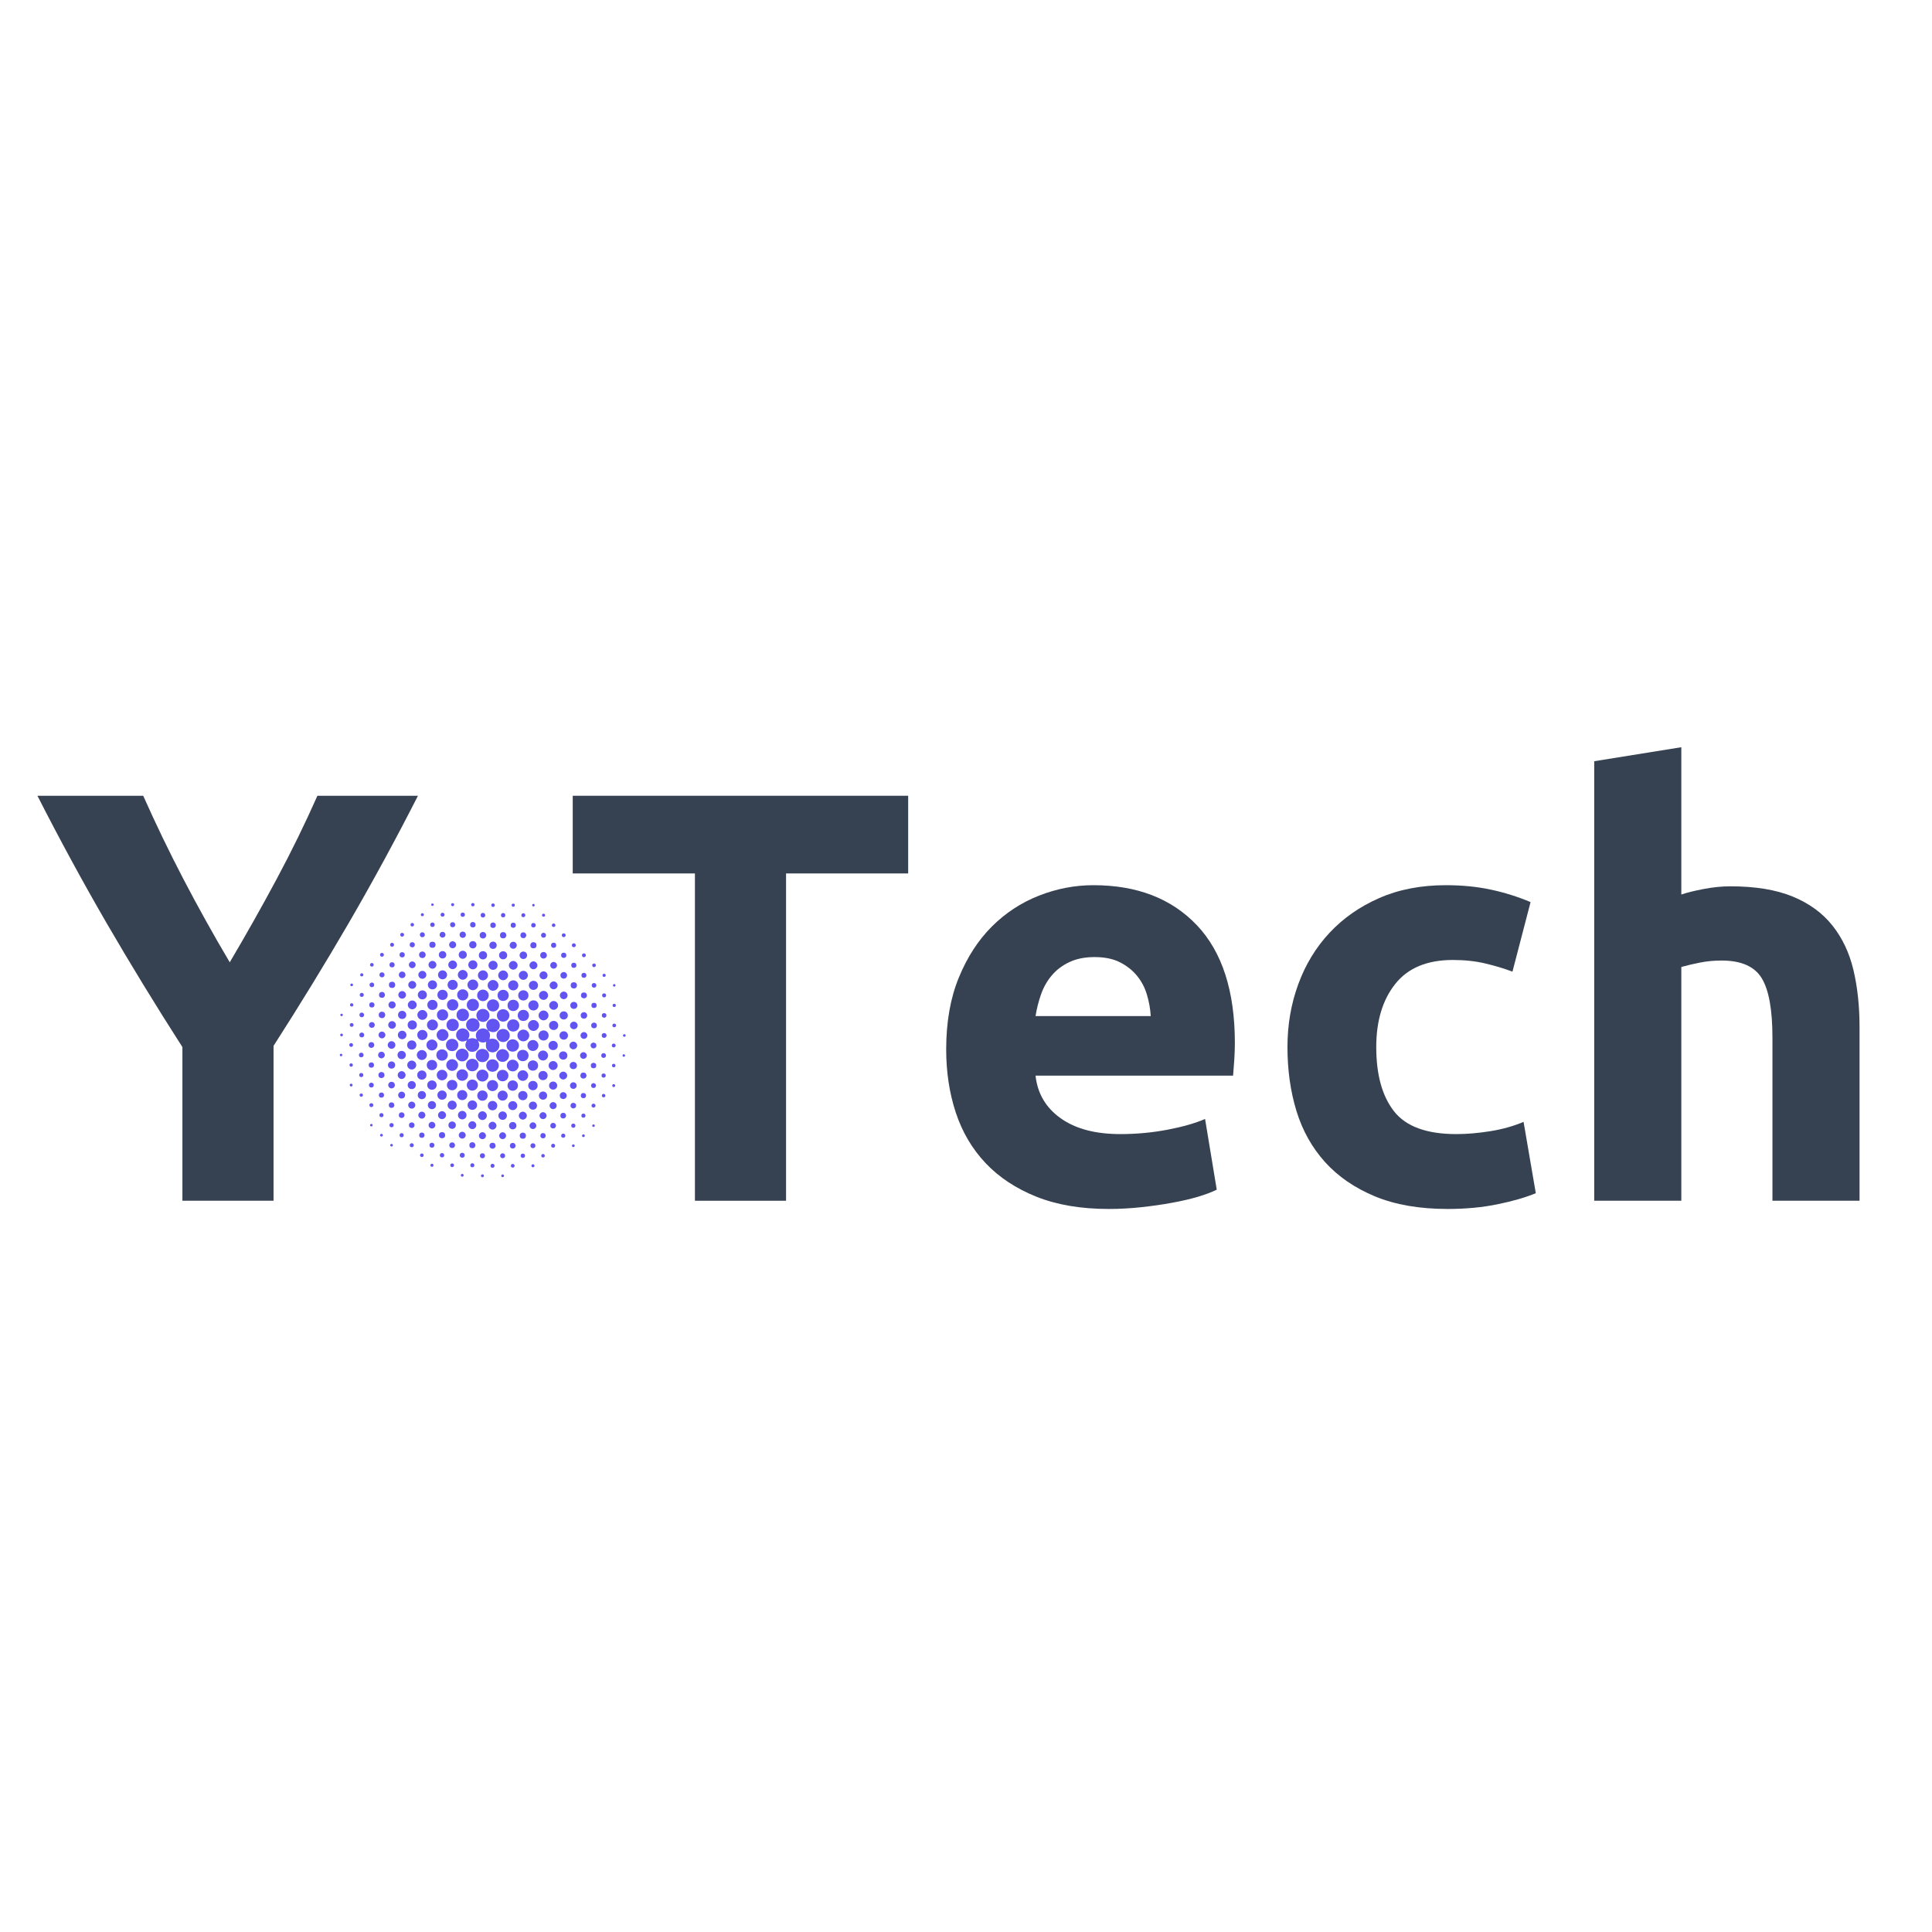
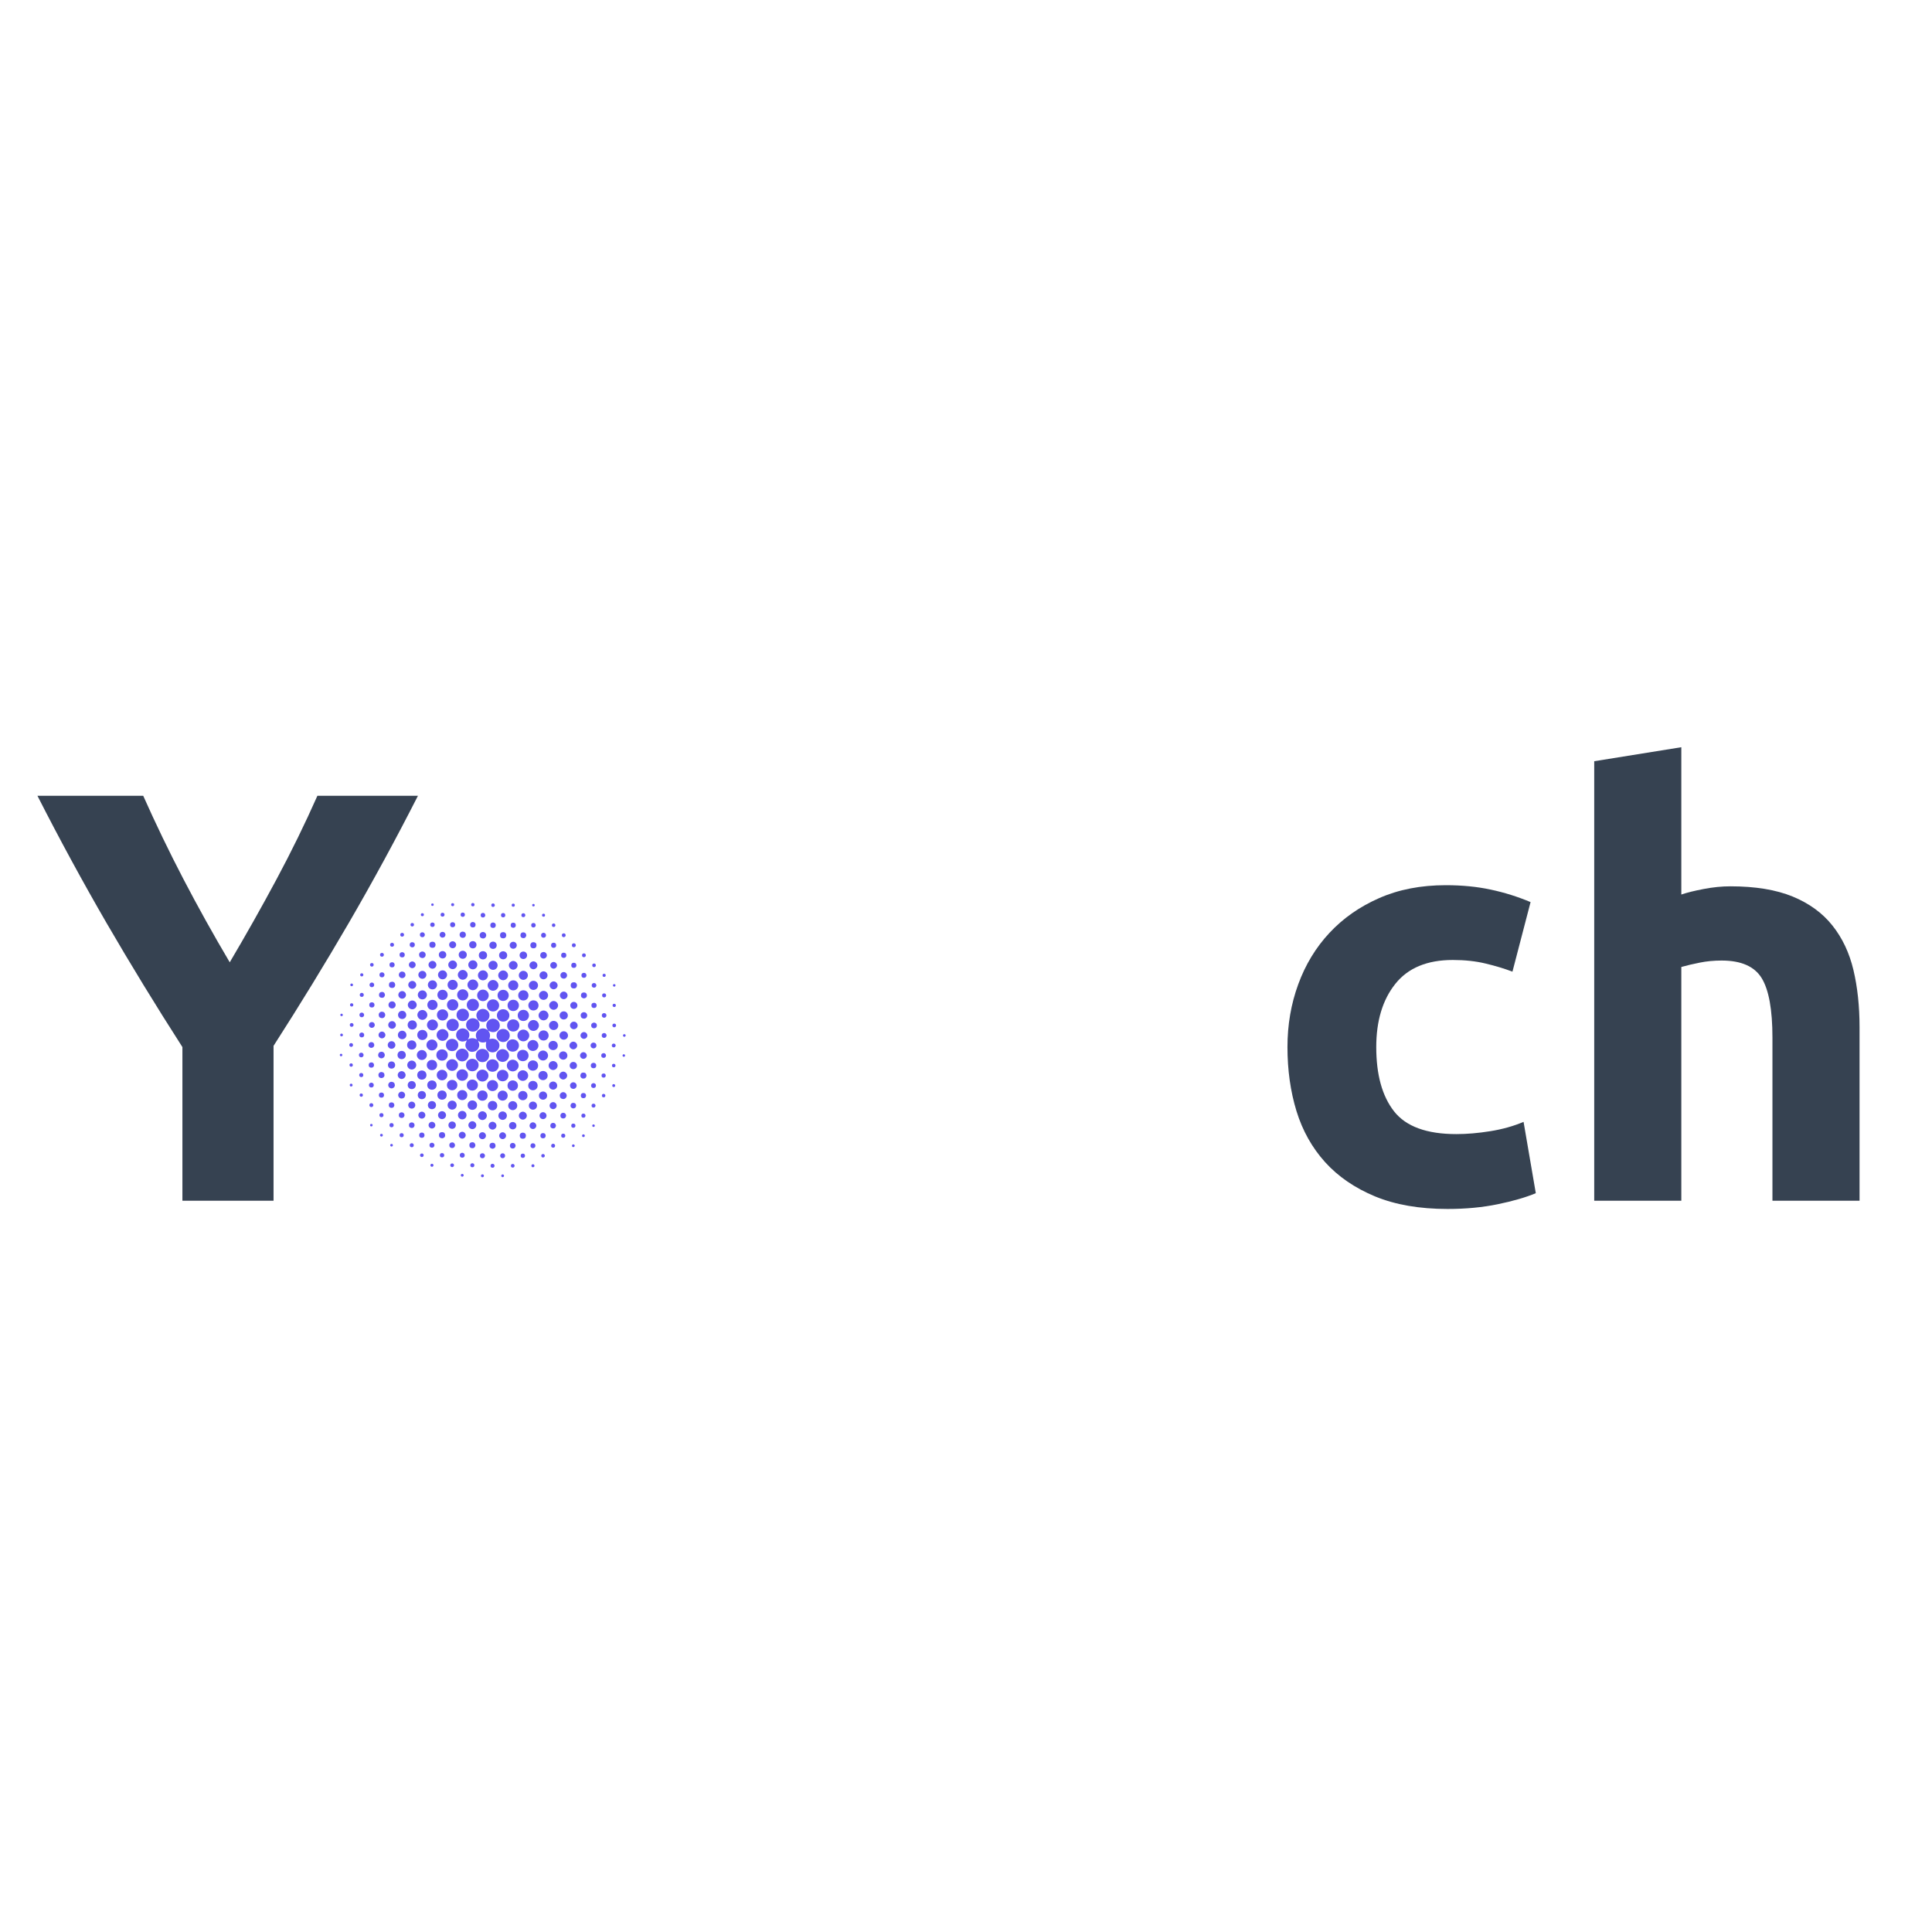
<svg xmlns="http://www.w3.org/2000/svg" width="500" zoomAndPan="magnify" viewBox="0 0 375 375" height="500" preserveAspectRatio="xMidYMid meet">
  <defs>
    <g />
    <clipPath id="e1ee2d0501">
      <path d="M 65.953 175.266 L 121.453 175.266 L 121.453 228.516 L 65.953 228.516 Z M 65.953 175.266 " clip-rule="nonzero" />
    </clipPath>
  </defs>
  <g fill="#364251" fill-opacity="1">
    <g transform="translate(6.703, 233.065)">
      <g>
        <path d="M 37.891 -46.281 C 41.066 -51.656 44.094 -57.023 46.969 -62.391 C 49.844 -67.754 52.488 -73.16 54.906 -78.609 L 74.422 -78.609 C 70.109 -70.141 65.645 -61.93 61.031 -53.984 C 56.414 -46.047 51.535 -38.07 46.391 -30.062 L 46.391 0 L 28.703 0 L 28.703 -29.828 C 23.555 -37.848 18.656 -45.863 14 -53.875 C 9.352 -61.895 4.875 -70.141 0.562 -78.609 L 21.094 -78.609 C 23.52 -73.16 26.129 -67.754 28.922 -62.391 C 31.723 -57.023 34.711 -51.656 37.891 -46.281 Z M 37.891 -46.281 " />
      </g>
    </g>
  </g>
  <g fill="#364251" fill-opacity="1">
    <g transform="translate(81.678, 233.065)">
      <g />
    </g>
  </g>
  <g fill="#364251" fill-opacity="1">
    <g transform="translate(108.901, 233.065)">
      <g>
-         <path d="M 67.375 -78.609 L 67.375 -63.531 L 43.672 -63.531 L 43.672 0 L 25.984 0 L 25.984 -63.531 L 2.266 -63.531 L 2.266 -78.609 Z M 67.375 -78.609 " />
-       </g>
+         </g>
    </g>
  </g>
  <g fill="#364251" fill-opacity="1">
    <g transform="translate(178.545, 233.065)">
      <g>
-         <path d="M 5.109 -29.375 C 5.109 -34.676 5.922 -39.312 7.547 -43.281 C 9.172 -47.25 11.305 -50.555 13.953 -53.203 C 16.598 -55.848 19.641 -57.848 23.078 -59.203 C 26.523 -60.566 30.062 -61.25 33.688 -61.25 C 42.156 -61.25 48.848 -58.66 53.766 -53.484 C 58.68 -48.305 61.141 -40.688 61.141 -30.625 C 61.141 -29.645 61.102 -28.566 61.031 -27.391 C 60.957 -26.223 60.879 -25.188 60.797 -24.281 L 22.453 -24.281 C 22.836 -20.801 24.469 -18.039 27.344 -16 C 30.219 -13.957 34.07 -12.938 38.906 -12.938 C 42.008 -12.938 45.051 -13.219 48.031 -13.781 C 51.02 -14.352 53.461 -15.051 55.359 -15.875 L 57.625 -2.156 C 56.719 -1.695 55.508 -1.238 54 -0.781 C 52.488 -0.332 50.805 0.055 48.953 0.391 C 47.098 0.734 45.109 1.02 42.984 1.25 C 40.867 1.477 38.754 1.594 36.641 1.594 C 31.273 1.594 26.602 0.801 22.625 -0.781 C 18.656 -2.375 15.363 -4.551 12.75 -7.312 C 10.145 -10.07 8.219 -13.344 6.969 -17.125 C 5.727 -20.906 5.109 -24.988 5.109 -29.375 Z M 44.812 -35.844 C 44.727 -37.281 44.477 -38.676 44.062 -40.031 C 43.656 -41.395 43.016 -42.609 42.141 -43.672 C 41.273 -44.734 40.176 -45.602 38.844 -46.281 C 37.52 -46.957 35.879 -47.297 33.922 -47.297 C 32.023 -47.297 30.395 -46.973 29.031 -46.328 C 27.676 -45.691 26.547 -44.844 25.641 -43.781 C 24.734 -42.727 24.031 -41.5 23.531 -40.094 C 23.039 -38.695 22.68 -37.281 22.453 -35.844 Z M 44.812 -35.844 " />
-       </g>
+         </g>
    </g>
  </g>
  <g fill="#364251" fill-opacity="1">
    <g transform="translate(244.786, 233.065)">
      <g>
        <path d="M 5.109 -29.828 C 5.109 -34.141 5.805 -38.203 7.203 -42.016 C 8.598 -45.836 10.617 -49.164 13.266 -52 C 15.922 -54.844 19.141 -57.094 22.922 -58.75 C 26.703 -60.414 31.008 -61.25 35.844 -61.25 C 39.02 -61.25 41.93 -60.961 44.578 -60.391 C 47.223 -59.828 49.797 -59.02 52.297 -57.969 L 48.781 -44.469 C 47.188 -45.07 45.441 -45.598 43.547 -46.047 C 41.66 -46.504 39.547 -46.734 37.203 -46.734 C 32.211 -46.734 28.488 -45.18 26.031 -42.078 C 23.57 -38.984 22.344 -34.898 22.344 -29.828 C 22.344 -24.461 23.492 -20.305 25.797 -17.359 C 28.109 -14.41 32.141 -12.938 37.891 -12.938 C 39.93 -12.938 42.125 -13.125 44.469 -13.5 C 46.812 -13.875 48.969 -14.477 50.938 -15.312 L 53.312 -1.469 C 51.344 -0.645 48.883 0.066 45.938 0.672 C 42.988 1.285 39.738 1.594 36.188 1.594 C 30.738 1.594 26.047 0.781 22.109 -0.844 C 18.18 -2.477 14.953 -4.691 12.422 -7.484 C 9.891 -10.285 8.035 -13.594 6.859 -17.406 C 5.691 -21.227 5.109 -25.367 5.109 -29.828 Z M 5.109 -29.828 " />
      </g>
    </g>
  </g>
  <g fill="#364251" fill-opacity="1">
    <g transform="translate(301.499, 233.065)">
      <g>
        <path d="M 7.938 0 L 7.938 -85.312 L 24.844 -88.031 L 24.844 -59.438 C 25.977 -59.82 27.43 -60.18 29.203 -60.516 C 30.984 -60.859 32.707 -61.031 34.375 -61.031 C 39.207 -61.031 43.234 -60.367 46.453 -59.047 C 49.672 -57.723 52.242 -55.848 54.172 -53.422 C 56.098 -51.004 57.457 -48.129 58.25 -44.797 C 59.039 -41.473 59.438 -37.77 59.438 -33.688 L 59.438 0 L 42.531 0 L 42.531 -31.656 C 42.531 -37.094 41.832 -40.945 40.438 -43.219 C 39.039 -45.488 36.453 -46.625 32.672 -46.625 C 31.16 -46.625 29.742 -46.488 28.422 -46.219 C 27.098 -45.957 25.906 -45.676 24.844 -45.375 L 24.844 0 Z M 7.938 0 " />
      </g>
    </g>
  </g>
  <g clip-path="url(#e1ee2d0501)">
    <path fill="#6154f1" d="M 92.938 185.441 C 92.926 184.984 93.262 184.633 93.719 184.625 C 94.18 184.613 94.531 184.945 94.543 185.402 C 94.555 185.855 94.219 186.207 93.762 186.219 C 93.301 186.23 92.945 185.895 92.938 185.441 Z M 93.691 190.281 C 94.234 190.309 94.711 189.863 94.715 189.32 C 94.723 188.801 94.289 188.355 93.762 188.344 C 93.238 188.332 92.781 188.758 92.766 189.277 C 92.746 189.797 93.168 190.254 93.691 190.281 Z M 93.695 182.156 C 94.055 182.199 94.363 181.91 94.375 181.555 C 94.387 181.215 94.129 180.926 93.785 180.902 C 93.426 180.875 93.105 181.148 93.105 181.508 C 93.109 181.887 93.312 182.117 93.695 182.156 Z M 91.738 175.918 C 91.941 175.941 92.086 175.836 92.105 175.629 C 92.121 175.422 92.008 175.297 91.773 175.266 C 91.594 175.285 91.461 175.379 91.453 175.59 C 91.445 175.777 91.555 175.898 91.738 175.918 Z M 95.738 188.246 C 96.219 188.227 96.594 187.832 96.586 187.352 C 96.578 186.875 96.191 186.492 95.711 186.488 C 95.207 186.484 94.809 186.883 94.816 187.383 C 94.824 187.879 95.238 188.266 95.738 188.246 Z M 95.68 180.113 C 95.996 180.129 96.211 179.941 96.23 179.629 C 96.254 179.289 96.059 179.098 95.715 179.047 C 95.402 179.07 95.188 179.227 95.168 179.543 C 95.145 179.883 95.34 180.098 95.68 180.113 Z M 87.887 179.977 C 88.195 179.965 88.34 179.773 88.359 179.473 C 88.324 179.176 88.168 178.996 87.859 179 C 87.551 179 87.371 179.172 87.367 179.477 C 87.363 179.809 87.555 179.988 87.887 179.977 Z M 93.781 178.082 C 94.043 178.062 94.176 177.883 94.195 177.629 C 94.156 177.363 94.008 177.195 93.746 177.195 C 93.461 177.195 93.281 177.375 93.293 177.656 C 93.305 177.938 93.492 178.105 93.781 178.082 Z M 97.684 190.262 C 98.184 190.246 98.613 189.809 98.613 189.312 C 98.617 188.801 98.152 188.348 97.637 188.363 C 97.137 188.379 96.707 188.816 96.703 189.312 C 96.703 189.824 97.168 190.273 97.684 190.262 Z M 95.727 176.031 C 95.926 176.016 96.035 175.883 96.047 175.688 C 96.016 175.48 95.898 175.352 95.695 175.355 C 95.469 175.363 95.34 175.508 95.363 175.734 C 95.383 175.934 95.523 176.051 95.727 176.031 Z M 89.781 186.105 C 90.23 186.125 90.598 185.781 90.605 185.336 C 90.613 184.91 90.285 184.562 89.855 184.543 C 89.41 184.523 89.039 184.867 89.035 185.312 C 89.027 185.738 89.355 186.086 89.781 186.105 Z M 89.785 190.164 C 90.301 190.184 90.77 189.738 90.773 189.223 C 90.781 188.73 90.352 188.289 89.852 188.266 C 89.336 188.246 88.871 188.691 88.863 189.207 C 88.859 189.699 89.285 190.141 89.785 190.164 Z M 89.812 182.039 C 90.168 182.043 90.438 181.781 90.426 181.43 C 90.414 181.066 90.219 180.859 89.852 180.832 C 89.5 180.805 89.223 181.062 89.211 181.414 C 89.199 181.766 89.457 182.035 89.812 182.039 Z M 87.871 175.895 C 88.027 175.875 88.148 175.797 88.152 175.602 C 88.156 175.434 88.062 175.324 87.898 175.309 C 87.711 175.289 87.582 175.379 87.566 175.57 C 87.551 175.762 87.656 175.867 87.871 175.895 Z M 89.789 177.957 C 90.059 177.969 90.211 177.828 90.242 177.559 C 90.23 177.293 90.098 177.133 89.824 177.129 C 89.555 177.129 89.402 177.281 89.402 177.551 C 89.402 177.793 89.543 177.941 89.789 177.957 Z M 91.75 180.016 C 92.098 180.027 92.309 179.828 92.309 179.48 C 92.309 179.16 92.105 178.984 91.773 178.953 C 91.465 178.984 91.258 179.148 91.25 179.473 C 91.238 179.793 91.426 180 91.75 180.016 Z M 91.738 184.082 C 92.148 184.102 92.469 183.82 92.488 183.418 C 92.508 183.012 92.223 182.695 91.82 182.676 C 91.41 182.656 91.09 182.938 91.07 183.34 C 91.051 183.746 91.336 184.062 91.738 184.082 Z M 91.809 188.148 C 92.285 188.133 92.664 187.738 92.664 187.266 C 92.66 186.789 92.277 186.402 91.797 186.395 C 91.301 186.383 90.895 186.781 90.895 187.273 C 90.898 187.77 91.312 188.164 91.809 188.148 Z M 95.73 184.184 C 96.133 184.168 96.422 183.863 96.41 183.457 C 96.402 183.055 96.098 182.766 95.695 182.77 C 95.289 182.773 94.992 183.066 94.988 183.469 C 94.984 183.891 95.305 184.199 95.73 184.184 Z M 103.523 192.141 C 104.027 192.148 104.426 191.762 104.43 191.262 C 104.43 190.762 104.035 190.371 103.531 190.375 C 103.031 190.379 102.641 190.777 102.652 191.277 C 102.66 191.754 103.043 192.133 103.523 192.141 Z M 101.555 178.02 C 101.805 178.035 101.934 177.879 101.969 177.645 C 101.945 177.422 101.828 177.273 101.605 177.262 C 101.359 177.25 101.203 177.395 101.199 177.641 C 101.191 177.863 101.332 178.004 101.555 178.02 Z M 103.516 188.133 C 103.906 188.145 104.273 187.82 104.309 187.43 C 104.344 187.023 104.004 186.633 103.59 186.602 C 103.184 186.574 102.793 186.918 102.77 187.328 C 102.746 187.734 103.102 188.117 103.516 188.133 Z M 97.641 186.203 C 98.074 186.215 98.426 185.891 98.445 185.465 C 98.469 185.02 98.129 184.652 97.68 184.641 C 97.246 184.629 96.895 184.949 96.871 185.379 C 96.848 185.824 97.191 186.191 97.641 186.203 Z M 103.512 184.07 C 103.871 184.086 104.105 183.898 104.137 183.539 C 104.172 183.16 103.98 182.914 103.59 182.883 C 103.207 182.852 102.992 183.062 102.93 183.43 C 102.945 183.812 103.121 184.055 103.512 184.07 Z M 105.496 198.051 C 106.008 198.055 106.461 197.609 106.465 197.098 C 106.469 196.59 106.02 196.141 105.504 196.137 C 104.992 196.133 104.539 196.578 104.535 197.09 C 104.531 197.598 104.98 198.047 105.496 198.051 Z M 103.609 194.168 C 103.043 194.133 102.586 194.531 102.551 195.078 C 102.52 195.641 102.918 196.098 103.469 196.129 C 104.035 196.164 104.496 195.766 104.527 195.219 C 104.562 194.656 104.164 194.199 103.609 194.168 Z M 103.562 180.02 C 103.828 180.004 103.965 179.836 103.984 179.574 C 103.953 179.312 103.805 179.148 103.539 179.152 C 103.25 179.156 103.086 179.336 103.105 179.621 C 103.121 179.883 103.301 180.031 103.562 180.02 Z M 103.555 175.938 C 103.703 175.926 103.781 175.828 103.789 175.684 C 103.762 175.535 103.676 175.441 103.523 175.453 C 103.375 175.465 103.285 175.562 103.297 175.711 C 103.309 175.855 103.406 175.949 103.555 175.938 Z M 101.609 192.211 C 101.031 192.199 100.586 192.621 100.582 193.195 C 100.578 193.754 100.992 194.18 101.551 194.195 C 102.129 194.207 102.574 193.785 102.578 193.211 C 102.582 192.652 102.168 192.227 101.609 192.211 Z M 99.613 192.234 C 100.172 192.238 100.609 191.801 100.605 191.25 C 100.602 190.699 100.156 190.27 99.602 190.281 C 99.066 190.289 98.645 190.711 98.637 191.242 C 98.629 191.793 99.059 192.23 99.613 192.234 Z M 97.652 178.062 C 97.918 178.047 98.078 177.914 98.078 177.641 C 98.078 177.371 97.918 177.219 97.648 177.223 C 97.398 177.227 97.25 177.371 97.242 177.617 C 97.23 177.883 97.375 178.035 97.652 178.062 Z M 74.117 197.621 C 74.477 197.648 74.773 197.355 74.773 196.973 C 74.742 196.621 74.543 196.398 74.16 196.371 C 73.801 196.344 73.492 196.637 73.508 196.996 C 73.523 197.375 73.734 197.594 74.117 197.621 Z M 97.684 182.133 C 98.07 182.121 98.254 181.883 98.277 181.504 C 98.23 181.133 98.023 180.914 97.637 180.93 C 97.25 180.941 97.039 181.176 97.055 181.555 C 97.066 181.938 97.301 182.145 97.684 182.133 Z M 99.605 184.156 C 99.992 184.168 100.316 183.844 100.305 183.457 C 100.297 183.09 99.984 182.789 99.613 182.797 C 99.242 182.801 98.938 183.105 98.934 183.473 C 98.93 183.84 99.234 184.148 99.605 184.156 Z M 101.559 186.148 C 101.953 186.16 102.285 185.859 102.309 185.469 C 102.336 185.055 102.02 184.707 101.602 184.695 C 101.207 184.684 100.875 184.98 100.852 185.375 C 100.824 185.789 101.141 186.137 101.559 186.148 Z M 99.594 175.996 C 99.785 175.996 99.91 175.914 99.922 175.719 C 99.934 175.527 99.84 175.406 99.645 175.395 C 99.453 175.383 99.332 175.477 99.316 175.672 C 99.305 175.859 99.402 175.973 99.594 175.996 Z M 101.562 190.188 C 102.039 190.195 102.445 189.812 102.461 189.34 C 102.477 188.867 102.098 188.461 101.621 188.438 C 101.125 188.414 100.703 188.816 100.699 189.309 C 100.699 189.781 101.086 190.176 101.562 190.188 Z M 99.621 180.09 C 99.926 180.062 100.113 179.91 100.117 179.605 C 100.125 179.277 99.945 179.09 99.613 179.09 C 99.309 179.09 99.129 179.262 99.121 179.566 C 99.109 179.895 99.301 180.062 99.621 180.09 Z M 85.895 194.094 C 86.457 194.094 86.887 193.68 86.895 193.121 C 86.902 192.562 86.488 192.133 85.93 192.117 C 85.344 192.105 84.902 192.535 84.902 193.113 C 84.906 193.672 85.332 194.09 85.895 194.094 Z M 78.07 181.801 C 78.297 181.793 78.414 181.641 78.438 181.422 C 78.398 181.203 78.273 181.055 78.047 181.066 C 77.82 181.074 77.68 181.223 77.688 181.445 C 77.695 181.668 77.844 181.809 78.07 181.801 Z M 79.98 195.906 C 80.426 195.93 80.84 195.562 80.879 195.113 C 80.918 194.656 80.527 194.219 80.055 194.195 C 79.613 194.172 79.199 194.539 79.16 194.988 C 79.121 195.445 79.512 195.883 79.98 195.906 Z M 80.023 199.832 C 80.531 199.828 80.918 199.445 80.914 198.938 C 80.914 198.43 80.523 198.051 80.016 198.055 C 79.504 198.055 79.121 198.441 79.125 198.945 C 79.125 199.453 79.512 199.832 80.023 199.832 Z M 78.031 185.828 C 78.355 185.84 78.555 185.672 78.566 185.34 C 78.574 185.012 78.391 184.84 78.043 184.812 C 77.742 184.844 77.547 184.996 77.551 185.332 C 77.555 185.637 77.727 185.816 78.031 185.828 Z M 80.016 179.832 C 80.219 179.812 80.348 179.703 80.359 179.504 C 80.371 179.301 80.246 179.164 80.047 179.152 C 79.82 179.137 79.676 179.27 79.68 179.496 C 79.68 179.695 79.812 179.809 80.016 179.832 Z M 81.977 201.867 C 82.535 201.867 82.965 201.441 82.965 200.891 C 82.969 200.336 82.539 199.91 81.98 199.906 C 81.426 199.906 80.992 200.332 80.992 200.883 C 80.992 201.438 81.418 201.867 81.977 201.867 Z M 79.996 191.926 C 80.406 191.941 80.785 191.582 80.793 191.172 C 80.797 190.762 80.434 190.395 80.02 190.395 C 79.625 190.395 79.266 190.73 79.246 191.125 C 79.227 191.531 79.578 191.914 79.996 191.926 Z M 79.984 183.883 C 80.273 183.875 80.484 183.75 80.516 183.441 C 80.547 183.121 80.391 182.91 80.059 182.883 C 79.758 182.859 79.555 183.012 79.523 183.316 C 79.488 183.641 79.656 183.828 79.984 183.883 Z M 79.98 187.922 C 80.328 187.941 80.652 187.652 80.676 187.305 C 80.699 186.965 80.406 186.641 80.055 186.617 C 79.711 186.598 79.383 186.887 79.363 187.234 C 79.34 187.574 79.633 187.898 79.98 187.922 Z M 78.023 189.855 C 78.375 189.879 78.707 189.59 78.703 189.238 C 78.699 188.867 78.496 188.633 78.117 188.582 C 77.77 188.531 77.441 188.812 77.414 189.168 C 77.387 189.516 77.668 189.836 78.023 189.855 Z M 74.117 189.699 C 74.426 189.711 74.586 189.527 74.641 189.211 C 74.602 188.945 74.469 188.742 74.16 188.73 C 73.855 188.723 73.664 188.895 73.652 189.195 C 73.641 189.496 73.816 189.684 74.117 189.699 Z M 74.152 185.691 C 74.379 185.684 74.492 185.535 74.52 185.312 C 74.477 185.094 74.355 184.945 74.125 184.957 C 73.902 184.965 73.758 185.113 73.766 185.336 C 73.777 185.559 73.926 185.699 74.152 185.691 Z M 74.121 193.676 C 74.488 193.691 74.676 193.461 74.73 193.109 C 74.684 192.758 74.5 192.531 74.133 192.531 C 73.793 192.535 73.578 192.742 73.562 193.078 C 73.547 193.438 73.758 193.664 74.121 193.676 Z M 76.113 195.738 C 76.492 195.734 76.785 195.441 76.793 195.062 C 76.797 194.664 76.484 194.355 76.086 194.363 C 75.688 194.371 75.387 194.691 75.406 195.09 C 75.426 195.465 75.73 195.746 76.113 195.738 Z M 78.043 197.789 C 78.5 197.797 78.848 197.465 78.855 197.012 C 78.863 196.559 78.531 196.211 78.074 196.203 C 77.617 196.195 77.27 196.531 77.262 196.98 C 77.254 197.434 77.59 197.781 78.043 197.789 Z M 78.059 193.844 C 78.465 193.844 78.809 193.496 78.801 193.094 C 78.797 192.691 78.441 192.355 78.035 192.367 C 77.648 192.383 77.324 192.707 77.316 193.094 C 77.309 193.496 77.652 193.844 78.059 193.844 Z M 87.871 184.055 C 88.238 184.051 88.547 183.734 88.543 183.367 C 88.535 183.004 88.215 182.695 87.848 182.703 C 87.48 182.707 87.172 183.023 87.176 183.391 C 87.184 183.754 87.504 184.062 87.871 184.055 Z M 76.121 191.762 C 76.512 191.75 76.695 191.512 76.715 191.137 C 76.668 190.762 76.461 190.543 76.074 190.559 C 75.691 190.574 75.48 190.805 75.492 191.184 C 75.504 191.566 75.738 191.773 76.121 191.762 Z M 76.094 187.766 C 76.43 187.77 76.59 187.574 76.605 187.25 C 76.574 186.949 76.414 186.773 76.105 186.773 C 75.77 186.773 75.59 186.961 75.598 187.289 C 75.605 187.594 75.785 187.766 76.094 187.766 Z M 76.117 183.754 C 76.34 183.746 76.477 183.605 76.48 183.383 C 76.48 183.137 76.32 183.016 76.082 182.992 C 75.863 183.031 75.719 183.152 75.719 183.375 C 75.723 183.617 75.871 183.766 76.117 183.754 Z M 85.875 190.086 C 86.371 190.102 86.785 189.691 86.777 189.199 C 86.77 188.73 86.371 188.34 85.898 188.344 C 85.422 188.344 85.027 188.734 85.02 189.203 C 85.016 189.676 85.402 190.074 85.875 190.086 Z M 85.918 186.043 C 86.332 186.035 86.648 185.699 86.625 185.281 C 86.602 184.891 86.281 184.594 85.883 184.605 C 85.484 184.613 85.176 184.922 85.176 185.316 C 85.168 185.734 85.496 186.055 85.918 186.043 Z M 105.48 194.078 C 105.953 194.09 106.359 193.719 106.383 193.246 C 106.406 192.758 106.016 192.34 105.52 192.328 C 105.047 192.316 104.641 192.688 104.617 193.156 C 104.594 193.648 104.984 194.066 105.48 194.078 Z M 83.938 175.84 C 84.086 175.824 84.18 175.746 84.18 175.598 C 84.18 175.449 84.086 175.359 83.938 175.359 C 83.789 175.359 83.699 175.449 83.699 175.598 C 83.699 175.746 83.793 175.824 83.938 175.84 Z M 85.918 181.996 C 86.258 181.965 86.434 181.758 86.473 181.426 C 86.422 181.098 86.242 180.875 85.902 180.875 C 85.566 180.875 85.363 181.086 85.332 181.418 C 85.305 181.719 85.617 182.027 85.918 181.996 Z M 87.82 192.137 C 88.375 192.156 88.828 191.734 88.844 191.188 C 88.855 190.633 88.43 190.191 87.875 190.184 C 87.316 190.176 86.875 190.605 86.875 191.156 C 86.875 191.691 87.285 192.117 87.82 192.137 Z M 81.996 197.957 C 82.512 197.945 82.957 197.492 82.945 196.98 C 82.938 196.465 82.477 196.027 81.961 196.035 C 81.445 196.047 81 196.504 81.012 197.012 C 81.023 197.527 81.48 197.965 81.996 197.957 Z M 87.852 188.113 C 88.301 188.117 88.695 187.734 88.707 187.289 C 88.719 186.844 88.344 186.445 87.891 186.426 C 87.445 186.41 87.039 186.777 87.012 187.227 C 86.984 187.688 87.383 188.105 87.852 188.113 Z M 85.863 177.918 C 86.109 177.941 86.242 177.793 86.289 177.559 C 86.27 177.336 86.152 177.184 85.938 177.168 C 85.691 177.145 85.535 177.289 85.52 177.531 C 85.508 177.754 85.645 177.898 85.863 177.918 Z M 83.914 179.918 C 84.199 179.93 84.375 179.766 84.371 179.48 C 84.371 179.215 84.207 179.074 83.941 179.055 C 83.68 179.074 83.516 179.211 83.504 179.473 C 83.496 179.734 83.648 179.906 83.914 179.918 Z M 81.957 189.984 C 82.371 190 82.742 189.652 82.758 189.238 C 82.77 188.824 82.422 188.457 82.004 188.445 C 81.586 188.43 81.215 188.777 81.203 189.191 C 81.188 189.605 81.539 189.973 81.957 189.984 Z M 81.945 185.961 C 82.293 185.996 82.609 185.699 82.621 185.348 C 82.637 184.996 82.344 184.691 81.988 184.688 C 81.637 184.68 81.324 184.973 81.34 185.324 C 81.355 185.699 81.57 185.922 81.945 185.961 Z M 81.938 193.98 C 82.43 194.004 82.852 193.613 82.859 193.125 C 82.871 192.652 82.496 192.254 82.023 192.23 C 81.527 192.207 81.105 192.598 81.098 193.086 C 81.086 193.559 81.465 193.957 81.938 193.98 Z M 81.973 181.91 C 82.277 181.918 82.43 181.723 82.469 181.43 C 82.426 181.137 82.27 180.949 81.965 180.957 C 81.684 180.965 81.508 181.137 81.5 181.414 C 81.488 181.715 81.668 181.902 81.973 181.91 Z M 83.922 188.031 C 84.332 188.043 84.711 187.676 84.707 187.266 C 84.703 186.871 84.352 186.52 83.957 186.508 C 83.547 186.496 83.168 186.863 83.172 187.273 C 83.176 187.668 83.523 188.02 83.922 188.031 Z M 83.926 192.039 C 84.426 192.047 84.824 191.656 84.824 191.16 C 84.824 190.664 84.426 190.273 83.926 190.281 C 83.449 190.285 83.066 190.66 83.051 191.137 C 83.039 191.633 83.43 192.035 83.926 192.039 Z M 83.949 183.973 C 84.34 183.969 84.523 183.734 84.551 183.352 C 84.5 182.98 84.293 182.766 83.906 182.785 C 83.543 182.801 83.336 183.016 83.34 183.375 C 83.34 183.762 83.562 183.977 83.949 183.973 Z M 81.969 177.836 C 82.137 177.84 82.25 177.754 82.27 177.586 C 82.293 177.402 82.203 177.273 82.012 177.254 C 81.824 177.234 81.711 177.332 81.684 177.52 C 81.688 177.707 81.773 177.824 81.969 177.836 Z M 83.93 196.035 C 84.492 196.039 84.926 195.617 84.93 195.062 C 84.934 194.504 84.512 194.074 83.949 194.07 C 83.387 194.062 82.953 194.484 82.949 195.039 C 82.945 195.602 83.367 196.027 83.93 196.035 Z M 99.609 188.211 C 100.059 188.215 100.457 187.836 100.469 187.387 C 100.48 186.945 100.105 186.547 99.652 186.523 C 99.191 186.504 98.77 186.906 98.77 187.371 C 98.773 187.816 99.16 188.203 99.609 188.211 Z M 94.715 200.004 Z M 107.465 192.023 C 107.879 192.023 108.242 191.652 108.234 191.242 C 108.223 190.832 107.844 190.477 107.434 190.492 C 107.035 190.508 106.695 190.855 106.688 191.25 C 106.684 191.66 107.051 192.027 107.465 192.023 Z M 107.438 196.004 C 107.883 196.02 108.293 195.645 108.32 195.195 C 108.352 194.738 107.953 194.309 107.484 194.293 C 107.039 194.277 106.629 194.652 106.598 195.102 C 106.57 195.559 106.969 195.988 107.438 196.004 Z M 94.715 200.004 Z M 107.434 179.922 C 107.66 179.938 107.801 179.801 107.801 179.578 C 107.801 179.375 107.664 179.266 107.457 179.242 C 107.262 179.262 107.129 179.367 107.121 179.57 C 107.109 179.773 107.234 179.91 107.434 179.922 Z M 96.766 199.805 C 97.137 199.297 97.078 198.562 96.629 198.117 C 96.18 197.672 95.441 197.613 94.93 197.98 C 94.41 198.355 94.242 199.047 94.527 199.629 C 94.59 199.758 94.656 199.883 94.723 200.008 C 94.852 200.074 94.977 200.141 95.105 200.203 C 95.691 200.484 96.387 200.32 96.766 199.805 Z M 109.379 197.883 C 109.84 197.902 110.203 197.574 110.215 197.125 C 110.23 196.668 109.895 196.312 109.438 196.305 C 108.98 196.297 108.629 196.633 108.625 197.09 C 108.621 197.523 108.941 197.863 109.379 197.883 Z M 107.453 183.973 C 107.785 183.973 107.965 183.789 107.961 183.461 C 107.953 183.156 107.777 182.984 107.469 182.98 C 107.133 182.977 106.973 183.168 106.953 183.488 C 106.984 183.793 107.141 183.973 107.453 183.973 Z M 107.449 188.02 C 107.797 188.027 108.109 187.727 108.117 187.379 C 108.125 187.035 107.824 186.723 107.473 186.715 C 107.125 186.707 106.812 187.008 106.805 187.355 C 106.797 187.699 107.098 188.012 107.449 188.02 Z M 94.715 200.004 C 94.719 200.008 94.719 200.008 94.719 200.008 C 94.723 200.012 94.723 200.012 94.727 200.016 C 94.727 200.016 94.719 200.004 94.715 200.004 Z M 97.703 195.891 C 97.02 195.871 96.469 196.379 96.449 197.051 C 96.43 197.73 96.941 198.273 97.617 198.297 C 98.301 198.316 98.848 197.809 98.871 197.137 C 98.891 196.457 98.379 195.914 97.703 195.891 Z M 94.723 200.008 C 94.719 200.008 94.719 200.004 94.715 200.004 L 94.727 200.016 C 94.727 200.012 94.723 200.012 94.723 200.008 Z M 95.766 193.977 C 95.082 193.945 94.527 194.449 94.516 195.121 C 94.504 195.777 95.004 196.305 95.66 196.324 C 96.324 196.34 96.859 195.848 96.883 195.199 C 96.906 194.543 96.418 194.004 95.766 193.977 Z M 92.75 197.953 C 92.746 197.961 92.746 197.969 92.746 197.977 C 92.754 197.973 92.762 197.973 92.77 197.973 L 92.766 197.969 C 92.766 197.973 92.77 197.973 92.77 197.973 C 92.766 197.969 92.762 197.965 92.762 197.961 C 92.758 197.957 92.754 197.957 92.75 197.953 Z M 92.473 197.832 C 91.859 197.488 91.129 197.625 90.727 198.164 C 90.348 198.66 90.395 199.398 90.836 199.852 C 91.289 200.312 92.055 200.371 92.574 199.984 C 93.109 199.578 93.242 198.855 92.895 198.246 C 92.844 198.156 92.742 198.09 92.746 197.977 C 92.629 197.984 92.562 197.883 92.473 197.832 Z M 95.445 204.254 C 96.172 204.355 96.867 203.797 96.938 203.039 C 96.973 202.672 96.855 202.336 96.609 202.055 C 96.176 201.562 95.605 201.547 94.973 201.684 C 95.207 201.035 95.16 200.484 94.719 200.008 C 93.945 199.277 92.723 199.609 92.414 200.602 C 92.285 201.016 92.406 201.395 92.566 201.77 C 91.977 201.43 91.391 201.434 90.801 201.762 C 90.863 201.652 90.934 201.543 90.984 201.426 C 91.297 200.75 90.984 199.977 90.289 199.703 C 89.617 199.434 88.871 199.766 88.613 200.445 C 88.359 201.117 88.711 201.852 89.402 202.094 C 89.836 202.25 90.23 202.125 90.617 201.93 C 90.566 202.047 90.52 202.164 90.469 202.281 C 90.238 202.805 90.309 203.297 90.691 203.719 C 91.07 204.137 91.562 204.27 92.105 204.086 C 92.652 203.906 92.938 203.5 93.02 202.941 C 93.07 202.59 92.867 202.293 92.789 201.969 C 93.25 202.418 93.797 202.418 94.379 202.238 C 94.137 203.402 94.527 204.125 95.445 204.254 Z M 109.434 193.941 C 109.84 193.934 110.176 193.582 110.164 193.18 C 110.148 192.793 109.82 192.473 109.434 192.465 C 109.027 192.457 108.68 192.797 108.676 193.203 C 108.676 193.605 109.027 193.949 109.434 193.941 Z M 98.941 200.992 C 98.945 200.289 98.395 199.727 97.691 199.715 C 96.961 199.699 96.383 200.258 96.379 200.977 C 96.375 201.68 96.926 202.242 97.629 202.258 C 98.359 202.27 98.938 201.711 98.941 200.992 Z M 100.809 199.02 C 100.801 198.363 100.289 197.863 99.625 197.859 C 98.941 197.855 98.422 198.375 98.43 199.059 C 98.438 199.715 98.949 200.219 99.613 200.219 C 100.297 200.223 100.816 199.703 100.809 199.02 Z M 109.391 189.949 C 109.738 189.984 110.055 189.684 110.066 189.332 C 110.078 188.98 109.781 188.676 109.426 188.672 C 109.074 188.668 108.758 188.969 108.777 189.316 C 108.797 189.691 109.016 189.914 109.391 189.949 Z M 115.277 191.703 C 115.559 191.723 115.715 191.547 115.762 191.266 C 115.73 190.996 115.586 190.812 115.301 190.809 C 115.043 190.805 114.871 190.969 114.852 191.223 C 114.828 191.5 115 191.688 115.277 191.703 Z M 92.715 196.348 C 92.316 196.898 92.445 197.434 92.762 197.961 C 92.938 198.066 93.105 198.191 93.293 198.266 C 93.906 198.516 94.609 198.227 94.891 197.633 C 95.168 197.051 94.961 196.359 94.41 196.023 C 93.836 195.676 93.102 195.812 92.715 196.348 Z M 117.25 197.547 C 117.512 197.523 117.691 197.387 117.707 197.129 C 117.727 196.844 117.559 196.66 117.273 196.648 C 117.008 196.637 116.832 196.801 116.812 197.059 C 116.793 197.344 116.969 197.504 117.25 197.547 Z M 115.312 195.652 C 115.648 195.648 115.805 195.445 115.816 195.125 C 115.777 194.797 115.594 194.625 115.266 194.645 C 114.957 194.66 114.789 194.844 114.793 195.148 C 114.793 195.477 114.98 195.66 115.312 195.652 Z M 117.254 193.59 C 117.508 193.594 117.633 193.441 117.656 193.195 C 117.625 192.953 117.496 192.809 117.242 192.816 C 117.016 192.824 116.879 192.961 116.871 193.184 C 116.863 193.434 117.004 193.586 117.254 193.59 Z M 119.242 195.465 C 119.398 195.449 119.523 195.367 119.535 195.176 C 119.547 194.969 119.441 194.844 119.227 194.836 C 119.039 194.832 118.918 194.934 118.906 195.121 C 118.895 195.328 119 195.445 119.242 195.465 Z M 119.211 191.504 C 119.355 191.496 119.453 191.422 119.465 191.273 C 119.477 191.125 119.383 191.027 119.238 191.016 C 119.086 191.004 118.988 191.094 118.977 191.242 C 118.965 191.391 119.059 191.477 119.211 191.504 Z M 117.27 189.613 C 117.465 189.609 117.562 189.496 117.57 189.285 C 117.551 189.113 117.449 189.004 117.254 189.012 C 117.055 189.016 116.953 189.125 116.957 189.32 C 116.961 189.516 117.074 189.617 117.27 189.613 Z M 113.352 185.789 C 113.578 185.781 113.695 185.629 113.723 185.387 C 113.672 185.199 113.559 185.039 113.328 185.051 C 113.102 185.062 112.961 185.211 112.969 185.434 C 112.977 185.656 113.125 185.797 113.352 185.789 Z M 115.32 187.723 C 115.531 187.676 115.672 187.555 115.648 187.328 C 115.629 187.133 115.488 187.004 115.285 187.02 C 115.066 187.035 114.93 187.184 114.953 187.406 C 114.973 187.602 115.117 187.707 115.32 187.723 Z M 111.379 195.832 C 111.758 195.836 112.062 195.543 112.07 195.164 C 112.078 194.785 111.785 194.477 111.406 194.465 C 111.027 194.449 110.711 194.734 110.691 195.109 C 110.668 195.508 110.977 195.832 111.379 195.832 Z M 111.375 191.859 C 111.762 191.867 111.961 191.641 112 191.238 C 111.961 190.895 111.777 190.656 111.387 190.656 C 111.004 190.652 110.777 190.867 110.773 191.25 C 110.77 191.633 110.988 191.855 111.375 191.859 Z M 109.43 181.91 C 109.652 181.867 109.801 181.746 109.793 181.52 C 109.785 181.297 109.637 181.156 109.41 181.164 C 109.184 181.172 109.043 181.316 109.051 181.543 C 109.055 181.766 109.207 181.883 109.43 181.91 Z M 109.418 185.934 C 109.719 185.914 109.922 185.766 109.93 185.434 C 109.934 185.129 109.773 184.938 109.469 184.918 C 109.141 184.895 108.934 185.055 108.914 185.387 C 108.895 185.715 109.07 185.895 109.418 185.934 Z M 113.34 189.793 C 113.648 189.797 113.801 189.605 113.836 189.312 C 113.801 189.02 113.648 188.828 113.34 188.832 C 113.035 188.832 112.855 189.012 112.855 189.312 C 112.855 189.613 113.039 189.793 113.34 189.793 Z M 111.402 187.863 C 111.711 187.855 111.863 187.668 111.887 187.371 C 111.867 187.07 111.715 186.879 111.406 186.871 C 111.078 186.859 110.883 187.035 110.879 187.363 C 110.879 187.695 111.07 187.871 111.402 187.863 Z M 113.324 197.719 C 113.684 197.746 113.977 197.445 113.973 197.09 C 113.973 196.746 113.703 196.473 113.359 196.465 C 112.996 196.453 112.691 196.742 112.711 197.098 C 112.727 197.477 112.941 197.695 113.324 197.719 Z M 113.344 193.789 C 113.695 193.738 113.926 193.555 113.918 193.191 C 113.91 192.852 113.703 192.641 113.363 192.633 C 113 192.621 112.773 192.832 112.766 193.191 C 112.754 193.555 112.988 193.742 113.344 193.789 Z M 111.359 183.852 C 111.605 183.867 111.734 183.711 111.773 183.453 C 111.734 183.266 111.629 183.105 111.402 183.098 C 111.156 183.09 111.004 183.234 111 183.477 C 110.996 183.699 111.137 183.84 111.359 183.852 Z M 95.551 211.781 C 96.152 211.809 96.66 211.344 96.68 210.75 C 96.699 210.152 96.227 209.652 95.625 209.641 C 95.047 209.629 94.555 210.078 94.523 210.648 C 94.492 211.246 94.953 211.758 95.551 211.781 Z M 89.711 209.781 C 90.332 209.789 90.832 209.305 90.844 208.691 C 90.855 208.074 90.375 207.574 89.754 207.555 C 89.137 207.535 88.625 208.008 88.602 208.621 C 88.574 209.258 89.07 209.777 89.711 209.781 Z M 85.777 205.875 C 86.41 205.891 86.902 205.414 86.91 204.789 C 86.914 204.164 86.434 203.68 85.801 203.68 C 85.172 203.68 84.688 204.164 84.695 204.789 C 84.699 205.398 85.168 205.867 85.777 205.875 Z M 87.754 207.859 C 88.375 207.863 88.906 207.336 88.906 206.719 C 88.902 206.102 88.367 205.578 87.746 205.59 C 87.141 205.598 86.633 206.102 86.617 206.703 C 86.605 207.316 87.129 207.852 87.754 207.859 Z M 91.68 211.688 C 92.281 211.688 92.766 211.203 92.762 210.605 C 92.758 210.023 92.293 209.555 91.707 209.543 C 91.105 209.527 90.609 210 90.602 210.598 C 90.594 211.199 91.074 211.684 91.68 211.688 Z M 85.996 195.918 C 85.355 195.871 84.836 196.316 84.809 196.938 C 84.781 197.551 85.223 198.047 85.828 198.078 C 86.445 198.109 86.949 197.676 86.988 197.078 C 87.027 196.465 86.594 195.961 85.996 195.918 Z M 93.641 209.926 C 94.262 209.926 94.793 209.406 94.809 208.789 C 94.824 208.16 94.281 207.609 93.641 207.609 C 93.023 207.609 92.488 208.125 92.477 208.742 C 92.461 209.371 93.004 209.922 93.641 209.926 Z M 87.887 193.957 C 87.273 193.945 86.789 194.387 86.758 194.988 C 86.727 195.617 87.184 196.121 87.805 196.145 C 88.438 196.168 88.941 195.711 88.961 195.09 C 88.98 194.465 88.512 193.969 87.887 193.957 Z M 83.852 203.895 C 84.426 203.887 84.906 203.402 84.91 202.836 C 84.91 202.27 84.43 201.781 83.855 201.773 C 83.289 201.762 82.789 202.238 82.773 202.805 C 82.758 203.391 83.262 203.898 83.852 203.895 Z M 83.957 197.887 C 83.387 197.875 82.887 198.359 82.875 198.926 C 82.863 199.488 83.352 199.988 83.922 200 C 84.492 200.008 84.992 199.527 85.004 198.957 C 85.016 198.395 84.527 197.895 83.957 197.887 Z M 97.578 209.879 C 98.199 209.871 98.688 209.379 98.684 208.762 C 98.68 208.145 98.191 207.656 97.57 207.652 C 96.93 207.648 96.426 208.16 96.441 208.797 C 96.457 209.41 96.957 209.887 97.578 209.879 Z M 105.484 201.965 C 106.043 201.973 106.48 201.551 106.488 201 C 106.496 200.445 106.07 200.012 105.516 200.004 C 104.957 199.996 104.52 200.418 104.512 200.969 C 104.504 201.523 104.93 201.957 105.484 201.965 Z M 105.484 182.008 C 105.785 182.012 105.977 181.836 105.98 181.535 C 105.984 181.23 105.789 181.082 105.465 181.039 C 105.211 181.102 105.008 181.242 105.02 181.551 C 105.031 181.824 105.207 182 105.484 182.008 Z M 105.48 177.93 C 105.672 177.941 105.789 177.84 105.793 177.648 C 105.801 177.457 105.688 177.359 105.496 177.344 C 105.309 177.363 105.199 177.465 105.207 177.656 C 105.211 177.82 105.312 177.922 105.48 177.93 Z M 105.484 186.062 C 105.836 186.074 106.145 185.777 106.148 185.426 C 106.148 185.074 105.848 184.762 105.492 184.781 C 105.117 184.805 104.895 185.02 104.855 185.391 C 104.824 185.738 105.129 186.055 105.484 186.062 Z M 89.812 192.027 C 89.203 192.031 88.73 192.508 88.734 193.113 C 88.738 193.719 89.219 194.188 89.828 194.184 C 90.438 194.18 90.91 193.703 90.906 193.098 C 90.898 192.492 90.422 192.023 89.812 192.027 Z M 99.523 207.957 C 100.148 207.957 100.68 207.422 100.668 206.805 C 100.656 206.188 100.113 205.664 99.496 205.684 C 98.887 205.699 98.383 206.211 98.375 206.812 C 98.371 207.43 98.902 207.961 99.523 207.957 Z M 103.418 203.992 C 104.008 204.008 104.516 203.516 104.512 202.93 C 104.512 202.359 104.039 201.879 103.465 201.867 C 102.875 201.852 102.371 202.344 102.371 202.93 C 102.371 203.5 102.848 203.98 103.418 203.992 Z M 105.488 190.086 C 105.91 190.09 106.273 189.742 106.277 189.324 C 106.285 188.906 105.934 188.547 105.512 188.539 C 105.09 188.531 104.727 188.883 104.723 189.301 C 104.715 189.719 105.066 190.078 105.488 190.086 Z M 101.473 205.977 C 102.102 205.984 102.59 205.508 102.594 204.887 C 102.598 204.262 102.117 203.777 101.492 203.773 C 100.863 203.766 100.375 204.242 100.371 204.867 C 100.367 205.488 100.844 205.973 101.473 205.977 Z M 86.668 198.922 C 86.66 199.605 87.18 200.129 87.867 200.125 C 88.531 200.121 89.043 199.621 89.051 198.961 C 89.059 198.277 88.539 197.758 87.852 197.758 C 87.188 197.762 86.676 198.266 86.668 198.922 Z M 98.812 204.863 C 98.801 204.195 98.219 203.629 97.551 203.637 C 96.879 203.645 96.305 204.223 96.312 204.887 C 96.32 205.555 96.906 206.121 97.574 206.113 C 98.246 206.105 98.82 205.527 98.812 204.863 Z M 89.703 206.016 C 90.371 206.027 90.957 205.461 90.969 204.797 C 90.98 204.133 90.41 203.551 89.738 203.539 C 89.07 203.527 88.484 204.094 88.473 204.762 C 88.461 205.422 89.031 206.004 89.703 206.016 Z M 94.938 204.863 C 94.934 204.137 94.363 203.586 93.629 203.59 C 92.898 203.594 92.34 204.156 92.348 204.887 C 92.352 205.613 92.918 206.164 93.652 206.16 C 94.387 206.156 94.941 205.594 94.938 204.863 Z M 95.574 208.027 C 96.27 208.043 96.824 207.5 96.816 206.809 C 96.812 206.141 96.281 205.613 95.602 205.613 C 94.926 205.613 94.395 206.137 94.387 206.809 C 94.379 207.477 94.902 208.016 95.574 208.027 Z M 91.699 207.934 C 92.375 207.922 92.906 207.387 92.902 206.719 C 92.898 206.047 92.363 205.516 91.688 205.512 C 91.012 205.508 90.473 206.035 90.461 206.707 C 90.453 207.395 91.008 207.945 91.699 207.934 Z M 91.801 193.879 C 91.145 193.867 90.613 194.371 90.598 195.02 C 90.582 195.691 91.109 196.227 91.781 196.223 C 92.438 196.223 92.957 195.711 92.961 195.059 C 92.965 194.41 92.453 193.887 91.801 193.879 Z M 87.758 204.023 C 88.441 204.027 88.965 203.508 88.961 202.824 C 88.957 202.145 88.43 201.633 87.742 201.641 C 87.078 201.648 86.57 202.156 86.562 202.816 C 86.551 203.5 87.07 204.023 87.758 204.023 Z M 88.613 196.988 C 88.605 197.668 89.129 198.191 89.812 198.195 C 90.496 198.199 91.023 197.684 91.027 197.004 C 91.031 196.328 90.512 195.801 89.828 195.797 C 89.145 195.793 88.617 196.312 88.613 196.988 Z M 84.746 200.906 C 84.762 201.508 85.277 202.02 85.883 202.031 C 86.504 202.039 87.047 201.508 87.051 200.891 C 87.055 200.273 86.512 199.738 85.891 199.746 C 85.27 199.75 84.734 200.293 84.746 200.906 Z M 99.586 194.055 C 98.98 194.066 98.52 194.539 98.516 195.145 C 98.516 195.77 98.996 196.246 99.629 196.242 C 100.258 196.238 100.734 195.754 100.723 195.129 C 100.715 194.504 100.219 194.039 99.586 194.055 Z M 97.707 192.125 C 97.074 192.102 96.578 192.574 96.574 193.195 C 96.57 193.797 97.035 194.273 97.637 194.281 C 98.246 194.293 98.73 193.836 98.746 193.238 C 98.762 192.633 98.309 192.145 97.707 192.125 Z M 91.816 190.125 C 91.25 190.102 90.742 190.582 90.734 191.148 C 90.727 191.695 91.188 192.176 91.742 192.199 C 92.309 192.219 92.816 191.738 92.824 191.172 C 92.832 190.625 92.371 190.145 91.816 190.125 Z M 95.742 190.215 C 95.184 190.188 94.668 190.66 94.648 191.227 C 94.629 191.785 95.109 192.289 95.68 192.301 C 96.246 192.312 96.746 191.828 96.75 191.266 C 96.754 190.723 96.297 190.242 95.742 190.215 Z M 93.758 192.086 C 93.137 192.074 92.629 192.559 92.613 193.176 C 92.598 193.805 93.109 194.324 93.746 194.32 C 94.367 194.316 94.863 193.82 94.867 193.207 C 94.867 192.594 94.375 192.094 93.758 192.086 Z M 100.727 202.918 C 100.723 202.242 100.195 201.727 99.512 201.734 C 98.828 201.738 98.312 202.262 98.316 202.941 C 98.32 203.617 98.848 204.133 99.531 204.125 C 100.215 204.121 100.734 203.598 100.727 202.918 Z M 101.602 196.012 C 100.984 196.004 100.504 196.457 100.488 197.062 C 100.473 197.691 100.953 198.18 101.586 198.176 C 102.195 198.176 102.668 197.707 102.672 197.102 C 102.676 196.492 102.211 196.02 101.602 196.012 Z M 101.57 202.125 C 102.191 202.129 102.73 201.602 102.73 200.98 C 102.727 200.363 102.184 199.836 101.566 199.844 C 100.961 199.855 100.445 200.363 100.43 200.965 C 100.418 201.578 100.949 202.117 101.57 202.125 Z M 103.52 200.098 C 104.086 200.109 104.594 199.625 104.605 199.059 C 104.617 198.496 104.133 197.996 103.559 197.984 C 102.992 197.969 102.488 198.453 102.477 199.02 C 102.461 199.582 102.949 200.082 103.52 200.098 Z M 101.539 182.094 C 101.902 182.121 102.098 181.895 102.16 181.551 C 102.129 181.219 101.957 180.988 101.621 180.969 C 101.262 180.945 101.031 181.156 101.012 181.512 C 100.996 181.848 101.207 182.07 101.539 182.094 Z M 103.449 209.805 C 102.941 209.801 102.547 210.168 102.527 210.668 C 102.504 211.191 102.891 211.605 103.41 211.621 C 103.938 211.637 104.348 211.25 104.355 210.73 C 104.367 210.207 103.973 209.809 103.449 209.805 Z M 103.48 217.84 C 103.133 217.82 102.809 218.109 102.785 218.457 C 102.762 218.801 103.055 219.121 103.406 219.145 C 103.75 219.168 104.078 218.875 104.098 218.527 C 104.121 218.188 103.828 217.863 103.48 217.84 Z M 103.41 225.984 C 103.246 226 103.148 226.105 103.152 226.273 C 103.152 226.461 103.262 226.57 103.453 226.562 C 103.641 226.559 103.73 226.438 103.738 226.254 C 103.707 226.066 103.598 225.969 103.41 225.984 Z M 103.473 213.816 C 103.02 213.801 102.66 214.137 102.652 214.582 C 102.641 215.031 102.984 215.383 103.434 215.387 C 103.891 215.391 104.234 215.047 104.234 214.598 C 104.23 214.168 103.906 213.832 103.473 213.816 Z M 103.48 221.91 C 103.18 221.883 102.984 222.059 102.965 222.355 C 102.941 222.66 103.133 222.816 103.426 222.871 C 103.723 222.84 103.918 222.691 103.922 222.387 C 103.93 222.109 103.758 221.93 103.48 221.91 Z M 101.48 219.836 C 101.102 219.871 100.875 220.066 100.883 220.453 C 100.891 220.812 101.102 221.023 101.461 221.031 C 101.844 221.039 102.07 220.832 102.078 220.449 C 102.086 220.062 101.855 219.871 101.48 219.836 Z M 101.457 215.777 C 101.043 215.793 100.691 216.16 100.707 216.57 C 100.719 216.984 101.094 217.332 101.504 217.316 C 101.922 217.305 102.27 216.934 102.258 216.523 C 102.242 216.113 101.871 215.766 101.457 215.777 Z M 101.484 223.914 C 101.211 223.914 101.059 224.07 101.062 224.34 C 101.07 224.613 101.238 224.742 101.5 224.75 C 101.777 224.719 101.918 224.562 101.902 224.293 C 101.887 224.051 101.73 223.91 101.484 223.914 Z M 101.523 211.762 C 100.992 211.738 100.582 212.125 100.578 212.652 C 100.578 213.16 100.957 213.543 101.465 213.555 C 101.977 213.562 102.371 213.188 102.387 212.688 C 102.398 212.176 102.031 211.781 101.523 211.762 Z M 107.402 213.922 C 107.031 213.902 106.699 214.195 106.676 214.562 C 106.656 214.934 106.953 215.262 107.324 215.281 C 107.695 215.305 108.027 215.008 108.047 214.641 C 108.07 214.273 107.773 213.941 107.402 213.922 Z M 103.414 205.82 C 102.859 205.832 102.438 206.262 102.434 206.812 C 102.43 207.387 102.867 207.824 103.445 207.82 C 104.023 207.82 104.457 207.379 104.449 206.805 C 104.441 206.234 103.992 205.805 103.414 205.82 Z M 107.383 221.996 C 107.156 222.012 107.004 222.125 106.98 222.344 C 106.961 222.59 107.102 222.746 107.348 222.762 C 107.57 222.777 107.719 222.641 107.742 222.422 C 107.77 222.176 107.617 222.043 107.383 221.996 Z M 107.367 217.949 C 107.055 217.945 106.84 218.141 106.816 218.449 C 106.793 218.789 106.996 219.012 107.332 219.035 C 107.672 219.055 107.863 218.844 107.918 218.504 C 107.887 218.18 107.711 217.957 107.367 217.949 Z M 105.41 207.875 C 104.902 207.871 104.516 208.242 104.504 208.746 C 104.492 209.27 104.891 209.664 105.418 209.656 C 105.922 209.648 106.301 209.266 106.301 208.762 C 106.297 208.258 105.918 207.879 105.41 207.875 Z M 105.398 203.906 C 104.871 203.91 104.43 204.348 104.426 204.867 C 104.422 205.41 104.891 205.859 105.434 205.844 C 105.957 205.828 106.387 205.379 106.379 204.859 C 106.367 204.336 105.922 203.902 105.398 203.906 Z M 105.414 219.93 C 105.09 219.926 104.895 220.102 104.891 220.426 C 104.883 220.75 105.062 220.941 105.391 220.949 C 105.719 220.953 105.891 220.77 105.922 220.449 C 105.902 220.129 105.742 219.934 105.414 219.93 Z M 105.398 223.992 C 105.172 224 105.043 224.145 105.062 224.367 C 105.082 224.566 105.227 224.684 105.43 224.668 C 105.629 224.652 105.734 224.516 105.75 224.324 C 105.719 224.113 105.602 223.984 105.398 223.992 Z M 105.398 215.871 C 105.031 215.875 104.719 216.188 104.723 216.551 C 104.723 216.914 105.039 217.227 105.406 217.223 C 105.773 217.223 106.086 216.906 106.082 216.543 C 106.082 216.18 105.766 215.871 105.398 215.871 Z M 72.188 187.625 C 72.387 187.594 72.523 187.484 72.527 187.285 C 72.535 187.062 72.395 186.918 72.172 186.922 C 71.949 186.93 71.812 187.078 71.828 187.301 C 71.844 187.496 71.984 187.605 72.188 187.625 Z M 101.473 207.734 C 100.914 207.742 100.445 208.207 100.445 208.762 C 100.441 209.336 100.941 209.816 101.516 209.797 C 102.074 209.777 102.531 209.297 102.52 208.746 C 102.508 208.191 102.031 207.73 101.473 207.734 Z M 95.586 221.809 C 95.223 221.82 95.012 222.043 95.02 222.398 C 95.031 222.762 95.262 222.938 95.621 222.973 C 95.969 222.918 96.195 222.73 96.184 222.367 C 96.168 222.008 95.945 221.797 95.586 221.809 Z M 93.648 211.66 C 93.086 211.656 92.652 212.07 92.641 212.625 C 92.625 213.203 93.055 213.648 93.633 213.652 C 94.199 213.656 94.629 213.242 94.645 212.688 C 94.66 212.109 94.23 211.664 93.648 211.66 Z M 95.609 225.891 C 95.387 225.883 95.242 226.016 95.219 226.23 C 95.191 226.473 95.328 226.637 95.57 226.656 C 95.816 226.68 95.953 226.531 95.996 226.297 C 95.977 226.055 95.859 225.898 95.609 225.891 Z M 95.582 217.73 C 95.188 217.742 94.84 218.094 94.836 218.488 C 94.832 218.898 95.207 219.266 95.621 219.254 C 96.016 219.242 96.363 218.891 96.367 218.5 C 96.371 218.09 95.996 217.723 95.582 217.73 Z M 93.66 219.762 C 93.293 219.75 92.969 220.055 92.961 220.422 C 92.949 220.785 93.258 221.105 93.625 221.113 C 93.992 221.125 94.312 220.82 94.324 220.457 C 94.332 220.094 94.027 219.77 93.66 219.762 Z M 93.633 223.848 C 93.328 223.855 93.148 224.035 93.156 224.34 C 93.16 224.641 93.348 224.816 93.652 224.812 C 93.961 224.809 94.109 224.617 94.141 224.285 C 94.09 224.035 93.945 223.836 93.633 223.848 Z M 93.629 227.938 C 93.465 227.949 93.355 228.055 93.359 228.219 C 93.363 228.41 93.488 228.52 93.676 228.5 C 93.84 228.48 93.926 228.363 93.93 228.172 C 93.883 228.047 93.805 227.926 93.629 227.938 Z M 93.641 215.699 C 93.195 215.699 92.801 216.082 92.785 216.523 C 92.77 216.984 93.18 217.398 93.645 217.398 C 94.09 217.395 94.484 217.012 94.496 216.57 C 94.512 216.113 94.102 215.695 93.641 215.699 Z M 95.578 213.691 C 95.074 213.703 94.691 214.086 94.684 214.59 C 94.676 215.113 95.074 215.512 95.602 215.512 C 96.129 215.516 96.527 215.113 96.52 214.59 C 96.516 214.07 96.102 213.68 95.578 213.691 Z M 99.535 221.836 C 99.199 221.828 98.98 222.039 98.973 222.371 C 98.965 222.703 99.176 222.922 99.508 222.93 C 99.848 222.938 100.031 222.723 100.082 222.391 C 100.047 222.066 99.871 221.844 99.535 221.836 Z M 99.5 209.703 C 98.945 209.715 98.516 210.145 98.508 210.695 C 98.5 211.27 98.941 211.715 99.52 211.719 C 100.094 211.719 100.539 211.277 100.535 210.703 C 100.531 210.129 100.078 209.695 99.5 209.703 Z M 99.523 225.918 C 99.324 225.914 99.184 226.043 99.164 226.238 C 99.141 226.461 99.281 226.609 99.496 226.629 C 99.719 226.648 99.848 226.504 99.887 226.281 C 99.863 226.07 99.746 225.922 99.523 225.918 Z M 99.562 217.781 C 99.156 217.762 98.832 218.043 98.805 218.441 C 98.777 218.863 99.082 219.195 99.508 219.207 C 99.914 219.215 100.227 218.922 100.238 218.52 C 100.254 218.117 99.965 217.801 99.562 217.781 Z M 97.566 227.953 C 97.418 227.949 97.32 228.047 97.297 228.18 C 97.27 228.348 97.375 228.461 97.535 228.484 C 97.703 228.508 97.793 228.391 97.84 228.215 C 97.809 228.082 97.738 227.961 97.566 227.953 Z M 99.527 213.73 C 99.031 213.727 98.625 214.141 98.641 214.633 C 98.656 215.105 99.062 215.484 99.539 215.477 C 100.016 215.465 100.406 215.07 100.402 214.598 C 100.398 214.121 100.008 213.73 99.527 213.73 Z M 97.57 219.773 C 97.211 219.77 96.883 220.098 96.891 220.453 C 96.902 220.797 97.211 221.098 97.555 221.102 C 97.914 221.109 98.242 220.781 98.23 220.422 C 98.223 220.082 97.914 219.777 97.57 219.773 Z M 97.605 211.684 C 97.059 211.66 96.598 212.082 96.582 212.625 C 96.562 213.172 96.996 213.621 97.543 213.629 C 98.094 213.641 98.539 213.207 98.543 212.664 C 98.547 212.137 98.133 211.703 97.605 211.684 Z M 97.574 223.855 C 97.266 223.852 97.113 224.047 97.074 224.336 C 97.121 224.613 97.27 224.801 97.551 224.801 C 97.855 224.805 98.043 224.617 98.039 224.316 C 98.035 224.039 97.852 223.859 97.574 223.855 Z M 97.555 215.73 C 97.105 215.734 96.754 216.078 96.738 216.52 C 96.723 216.984 97.082 217.355 97.547 217.367 C 98.012 217.375 98.383 217.012 98.387 216.551 C 98.387 216.09 98.02 215.727 97.555 215.73 Z M 115.203 206.285 C 114.879 206.316 114.68 206.488 114.672 206.809 C 114.668 207.133 114.855 207.336 115.18 207.348 C 115.527 207.355 115.738 207.152 115.734 206.809 C 115.73 206.484 115.523 206.316 115.203 206.285 Z M 91.695 213.59 C 91.172 213.582 90.762 213.984 90.758 214.504 C 90.758 215.004 91.141 215.402 91.645 215.422 C 92.168 215.441 92.59 215.051 92.605 214.531 C 92.617 214.012 92.219 213.598 91.695 213.59 Z M 115.211 202.367 C 114.902 202.344 114.602 202.652 114.633 202.957 C 114.672 203.293 114.883 203.469 115.215 203.504 C 115.551 203.449 115.77 203.266 115.77 202.926 C 115.766 202.59 115.551 202.391 115.211 202.367 Z M 115.293 198.477 C 114.957 198.527 114.738 198.711 114.746 199.051 C 114.754 199.383 114.973 199.598 115.312 199.59 C 115.648 199.582 115.863 199.363 115.855 199.027 C 115.852 198.691 115.625 198.516 115.293 198.477 Z M 115.203 210.23 C 114.926 210.27 114.738 210.418 114.73 210.699 C 114.723 210.98 114.902 211.168 115.18 211.18 C 115.484 211.191 115.676 211.004 115.676 210.699 C 115.672 210.418 115.48 210.27 115.203 210.23 Z M 113.254 204.227 C 112.906 204.219 112.598 204.516 112.59 204.863 C 112.582 205.207 112.879 205.516 113.23 205.523 C 113.578 205.531 113.891 205.234 113.898 204.887 C 113.906 204.543 113.605 204.234 113.254 204.227 Z M 117.164 212.316 C 116.98 212.332 116.84 212.426 116.828 212.637 C 116.816 212.84 116.934 212.977 117.141 212.988 C 117.348 213.004 117.484 212.883 117.5 212.68 C 117.512 212.473 117.391 212.352 117.164 212.316 Z M 113.336 200.324 C 112.988 200.328 112.68 200.633 112.676 200.977 C 112.672 201.32 112.973 201.633 113.32 201.645 C 113.684 201.656 114.016 201.328 114.004 200.965 C 113.996 200.621 113.684 200.32 113.336 200.324 Z M 115.203 218.25 C 115.055 218.25 114.957 218.344 114.957 218.492 C 114.957 218.641 115.055 218.734 115.203 218.734 C 115.352 218.734 115.434 218.641 115.453 218.492 C 115.434 218.348 115.352 218.25 115.203 218.25 Z M 115.203 214.223 C 114.957 214.227 114.809 214.379 114.82 214.625 C 114.832 214.844 114.977 214.984 115.203 214.98 C 115.449 214.977 115.574 214.82 115.594 214.582 C 115.551 214.363 115.43 214.219 115.203 214.223 Z M 117.152 204.414 C 116.871 204.426 116.691 204.609 116.699 204.887 C 116.707 205.164 116.895 205.34 117.176 205.336 C 117.453 205.328 117.602 205.141 117.637 204.867 C 117.586 204.594 117.434 204.406 117.152 204.414 Z M 119.137 202.562 C 118.906 202.555 118.762 202.695 118.75 202.918 C 118.742 203.145 118.887 203.289 119.109 203.297 C 119.34 203.309 119.461 203.16 119.508 202.918 C 119.469 202.73 119.367 202.566 119.137 202.562 Z M 121.082 204.633 C 120.934 204.633 120.84 204.727 120.84 204.875 C 120.84 205.023 120.934 205.117 121.082 205.117 C 121.234 205.117 121.312 205.023 121.332 204.875 C 121.312 204.727 121.234 204.633 121.082 204.633 Z M 119.238 198.684 C 119.016 198.676 118.867 198.816 118.863 199.035 C 118.859 199.254 119.008 199.375 119.227 199.402 C 119.445 199.367 119.59 199.242 119.578 199.02 C 119.57 198.824 119.438 198.691 119.238 198.684 Z M 121.207 200.73 C 121.043 200.719 120.934 200.82 120.926 200.98 C 120.918 201.125 121.02 201.227 121.156 201.238 C 121.324 201.254 121.414 201.148 121.445 200.973 C 121.422 200.848 121.348 200.742 121.207 200.73 Z M 117.164 208.363 C 116.891 208.367 116.746 208.523 116.758 208.789 C 116.77 209.035 116.918 209.168 117.164 209.168 C 117.438 209.168 117.562 209.008 117.574 208.742 C 117.543 208.5 117.41 208.359 117.164 208.363 Z M 119.129 206.484 C 118.902 206.484 118.77 206.625 118.785 206.852 C 118.797 207.047 118.938 207.172 119.141 207.16 C 119.344 207.148 119.453 207.016 119.469 206.816 C 119.445 206.613 119.332 206.484 119.129 206.484 Z M 113.273 208.184 C 112.91 208.164 112.691 208.363 112.652 208.723 C 112.617 209.07 112.887 209.359 113.238 209.352 C 113.605 209.348 113.793 209.137 113.844 208.789 C 113.816 208.426 113.641 208.199 113.273 208.184 Z M 117.266 200.516 C 116.984 200.516 116.797 200.691 116.793 200.969 C 116.785 201.27 116.977 201.461 117.281 201.449 C 117.562 201.441 117.707 201.25 117.746 200.957 C 117.691 200.711 117.551 200.516 117.266 200.516 Z M 119.152 210.43 C 118.98 210.41 118.863 210.512 118.844 210.672 C 118.816 210.859 118.93 210.98 119.117 210.992 C 119.285 211 119.379 210.891 119.41 210.73 C 119.402 210.562 119.316 210.449 119.152 210.43 Z M 107.379 205.953 C 106.906 205.941 106.496 206.332 106.488 206.805 C 106.477 207.273 106.871 207.68 107.344 207.691 C 107.816 207.699 108.227 207.309 108.238 206.836 C 108.246 206.367 107.852 205.961 107.379 205.953 Z M 109.34 211.984 C 108.977 211.973 108.637 212.289 108.648 212.652 C 108.664 213.043 108.891 213.277 109.281 213.324 C 109.641 213.367 109.98 213.051 110 212.688 C 110.02 212.328 109.707 211.996 109.34 211.984 Z M 109.32 208.004 C 108.906 208.004 108.543 208.375 108.551 208.781 C 108.562 209.172 108.906 209.516 109.301 209.531 C 109.711 209.543 110.086 209.184 110.094 208.773 C 110.098 208.367 109.73 208 109.32 208.004 Z M 109.348 204.074 C 108.891 204.059 108.531 204.387 108.516 204.84 C 108.496 205.312 108.848 205.676 109.32 205.68 C 109.777 205.68 110.125 205.34 110.133 204.887 C 110.137 204.434 109.801 204.086 109.348 204.074 Z M 109.414 200.168 C 108.965 200.172 108.613 200.512 108.598 200.957 C 108.582 201.418 108.938 201.793 109.402 201.801 C 109.871 201.812 110.242 201.453 110.246 200.988 C 110.246 200.527 109.879 200.164 109.414 200.168 Z M 109.336 215.996 C 108.996 215.992 108.777 216.203 108.77 216.535 C 108.762 216.871 108.973 217.09 109.309 217.098 C 109.648 217.105 109.836 216.891 109.887 216.555 C 109.852 216.227 109.672 216.004 109.336 215.996 Z M 109.34 220.043 C 109.07 220.035 108.918 220.188 108.926 220.457 C 108.93 220.703 109.086 220.824 109.367 220.84 C 109.559 220.805 109.723 220.699 109.723 220.445 C 109.719 220.199 109.586 220.051 109.34 220.043 Z M 107.426 209.93 C 106.969 209.898 106.594 210.227 106.574 210.672 C 106.555 211.125 106.895 211.488 107.348 211.496 C 107.785 211.5 108.133 211.18 108.152 210.75 C 108.172 210.316 107.855 209.961 107.426 209.93 Z M 113.234 212.152 C 112.93 212.156 112.75 212.324 112.734 212.629 C 112.723 212.953 112.895 213.148 113.227 213.16 C 113.555 213.168 113.73 212.984 113.758 212.641 C 113.727 212.344 113.574 212.148 113.234 212.152 Z M 107.477 198.152 C 106.969 198.145 106.574 198.52 106.566 199.023 C 106.559 199.527 106.938 199.918 107.445 199.926 C 107.953 199.934 108.348 199.559 108.355 199.055 C 108.363 198.551 107.98 198.16 107.477 198.152 Z M 107.387 202.035 C 106.855 202.023 106.453 202.418 106.461 202.945 C 106.465 203.449 106.852 203.828 107.363 203.824 C 107.875 203.824 108.262 203.445 108.266 202.941 C 108.27 202.434 107.895 202.043 107.387 202.035 Z M 113.25 220.168 C 113.086 220.191 112.977 220.277 112.977 220.441 C 112.973 220.586 113.074 220.688 113.211 220.703 C 113.379 220.723 113.492 220.617 113.508 220.457 C 113.523 220.289 113.41 220.199 113.25 220.168 Z M 111.402 198.305 C 110.996 198.293 110.648 198.625 110.641 199.027 C 110.633 199.434 110.973 199.773 111.383 199.773 C 111.789 199.773 112.129 199.43 112.121 199.027 C 112.113 198.641 111.793 198.316 111.402 198.305 Z M 111.297 202.184 C 110.898 202.176 110.535 202.52 110.531 202.918 C 110.523 203.312 110.871 203.668 111.27 203.676 C 111.668 203.684 112.027 203.34 112.035 202.941 C 112.043 202.547 111.695 202.191 111.297 202.184 Z M 113.234 216.152 C 112.984 216.16 112.844 216.301 112.844 216.547 C 112.848 216.816 113.008 216.957 113.277 216.941 C 113.523 216.926 113.641 216.766 113.645 216.52 C 113.613 216.285 113.48 216.145 113.234 216.152 Z M 111.266 210.07 C 110.914 210.078 110.605 210.391 110.641 210.738 C 110.676 211.109 110.898 211.328 111.273 211.352 C 111.625 211.371 111.93 211.059 111.93 210.707 C 111.926 210.355 111.621 210.059 111.266 210.07 Z M 111.328 214.066 C 110.988 214.039 110.762 214.238 110.738 214.57 C 110.719 214.906 110.93 215.098 111.27 215.152 C 111.598 215.121 111.816 214.949 111.824 214.609 C 111.836 214.297 111.641 214.09 111.328 214.066 Z M 111.281 218.09 C 111.035 218.09 110.891 218.223 110.879 218.469 C 110.867 218.738 111.016 218.879 111.277 218.902 C 111.527 218.883 111.68 218.762 111.688 218.516 C 111.699 218.25 111.555 218.094 111.281 218.09 Z M 111.32 222.125 C 111.148 222.102 111.039 222.207 111.02 222.371 C 111.004 222.52 111.109 222.621 111.246 222.645 C 111.414 222.668 111.512 222.559 111.559 222.379 C 111.535 222.258 111.461 222.145 111.32 222.125 Z M 111.32 206.121 C 110.914 206.102 110.598 206.383 110.578 206.781 C 110.559 207.188 110.84 207.5 111.242 207.52 C 111.652 207.539 111.969 207.258 111.988 206.859 C 112.008 206.453 111.723 206.141 111.32 206.121 Z M 105.41 211.863 C 104.953 211.859 104.609 212.195 104.605 212.648 C 104.602 213.102 104.938 213.445 105.395 213.449 C 105.848 213.453 106.195 213.117 106.199 212.668 C 106.203 212.211 105.867 211.871 105.41 211.863 Z M 74.051 212.062 C 73.719 212.059 73.535 212.242 73.539 212.57 C 73.543 212.875 73.723 213.051 74.027 213.055 C 74.363 213.062 74.527 212.871 74.547 212.551 C 74.52 212.246 74.363 212.066 74.051 212.062 Z M 74.02 216.059 C 73.77 216.07 73.633 216.223 73.645 216.469 C 73.656 216.723 73.812 216.84 74.066 216.848 C 74.309 216.816 74.449 216.68 74.438 216.43 C 74.422 216.18 74.27 216.047 74.02 216.059 Z M 74.074 208.082 C 73.727 208.051 73.441 208.324 73.449 208.672 C 73.461 209.035 73.676 209.219 73.969 209.254 C 74.359 209.262 74.629 209.016 74.629 208.691 C 74.629 208.328 74.438 208.117 74.074 208.082 Z M 74.062 220.078 C 73.898 220.062 73.785 220.168 73.773 220.332 C 73.766 220.496 73.883 220.582 74.062 220.617 C 74.188 220.57 74.316 220.5 74.309 220.328 C 74.301 220.188 74.203 220.086 74.062 220.078 Z M 72.105 214.129 C 71.859 214.117 71.707 214.262 71.699 214.504 C 71.695 214.723 71.836 214.867 72.055 214.883 C 72.305 214.895 72.434 214.742 72.469 214.512 C 72.441 214.289 72.328 214.141 72.105 214.129 Z M 72.188 198.383 C 71.848 198.379 71.645 198.59 71.613 198.922 C 71.582 199.223 71.891 199.531 72.195 199.504 C 72.531 199.477 72.711 199.27 72.754 198.938 C 72.707 198.609 72.523 198.387 72.188 198.383 Z M 72.07 210.137 C 71.797 210.184 71.609 210.332 71.609 210.613 C 71.609 210.891 71.789 211.074 72.066 211.082 C 72.371 211.086 72.562 210.895 72.551 210.59 C 72.539 210.312 72.348 210.168 72.07 210.137 Z M 72.059 206.211 C 71.73 206.223 71.551 206.422 71.562 206.746 C 71.574 207.074 71.777 207.25 72.102 207.238 C 72.434 207.227 72.59 207.02 72.605 206.703 C 72.566 206.379 72.383 206.195 72.059 206.211 Z M 72.09 202.273 C 71.754 202.27 71.547 202.48 71.512 202.812 C 71.48 203.113 71.789 203.422 72.094 203.395 C 72.434 203.367 72.613 203.16 72.656 202.832 C 72.609 202.5 72.43 202.277 72.09 202.273 Z M 74.043 204.141 C 73.664 204.156 73.438 204.371 73.398 204.742 C 73.359 205.086 73.66 205.406 74.016 205.422 C 74.367 205.434 74.68 205.145 74.688 204.789 C 74.695 204.441 74.395 204.125 74.043 204.141 Z M 76.082 198.203 C 75.691 198.215 75.367 198.539 75.355 198.922 C 75.344 199.328 75.688 199.676 76.094 199.68 C 76.5 199.684 76.844 199.34 76.844 198.938 C 76.84 198.531 76.484 198.191 76.082 198.203 Z M 75.984 202.094 C 75.598 202.105 75.27 202.426 75.258 202.812 C 75.246 203.215 75.586 203.566 75.992 203.57 C 76.398 203.574 76.746 203.23 76.742 202.828 C 76.742 202.426 76.391 202.086 75.984 202.094 Z M 77.969 219.945 C 77.723 219.941 77.574 220.074 77.562 220.32 C 77.555 220.59 77.703 220.742 77.977 220.734 C 78.223 220.73 78.348 220.578 78.363 220.336 C 78.344 220.098 78.219 219.949 77.969 219.945 Z M 76.035 206.027 C 75.625 206.012 75.312 206.301 75.301 206.703 C 75.289 207.105 75.586 207.414 75.992 207.418 C 76.398 207.422 76.703 207.125 76.699 206.719 C 76.699 206.336 76.418 206.043 76.035 206.027 Z M 76.047 209.977 C 75.699 209.934 75.375 210.227 75.355 210.578 C 75.332 210.926 75.625 211.242 75.977 211.258 C 76.328 211.27 76.656 210.977 76.645 210.625 C 76.633 210.25 76.422 210.023 76.047 209.977 Z M 75.984 222.031 C 75.824 222.051 75.719 222.16 75.746 222.328 C 75.77 222.461 75.871 222.539 76.02 222.547 C 76.176 222.504 76.281 222.414 76.254 222.246 C 76.23 222.113 76.129 222.016 75.984 222.031 Z M 76 217.992 C 75.754 217.992 75.605 218.125 75.598 218.371 C 75.582 218.641 75.73 218.781 75.996 218.805 C 76.242 218.785 76.395 218.668 76.406 218.418 C 76.414 218.152 76.273 217.996 76 217.992 Z M 74.188 200.23 C 73.844 200.199 73.516 200.477 73.477 200.828 C 73.438 201.184 73.746 201.531 74.113 201.547 C 74.457 201.562 74.781 201.27 74.805 200.926 C 74.824 200.586 74.535 200.258 74.188 200.23 Z M 76.027 213.969 C 75.684 213.957 75.469 214.16 75.461 214.504 C 75.457 214.82 75.656 215.027 75.973 215.039 C 76.316 215.055 76.508 214.844 76.551 214.512 C 76.516 214.191 76.348 213.98 76.027 213.969 Z M 91.672 217.629 C 91.277 217.637 90.926 217.977 90.91 218.371 C 90.895 218.777 91.254 219.152 91.668 219.164 C 92.082 219.172 92.453 218.809 92.453 218.398 C 92.457 217.988 92.086 217.621 91.672 217.629 Z M 66.199 204.535 C 66.051 204.535 65.957 204.629 65.957 204.777 C 65.957 204.926 66.051 205.008 66.199 205.027 C 66.348 205.008 66.445 204.926 66.445 204.777 C 66.445 204.629 66.352 204.535 66.199 204.535 Z M 68.258 195.371 C 68.426 195.363 68.559 195.281 68.574 195.094 C 68.594 194.887 68.492 194.75 68.277 194.734 C 68.086 194.723 67.961 194.824 67.941 195.012 C 67.922 195.215 68.023 195.344 68.258 195.371 Z M 66.312 197.234 C 66.461 197.223 66.547 197.129 66.539 196.98 C 66.527 196.836 66.43 196.762 66.289 196.754 C 66.137 196.781 66.051 196.863 66.059 197.012 C 66.07 197.156 66.164 197.242 66.312 197.234 Z M 70.211 197.445 C 70.492 197.449 70.645 197.27 70.68 196.996 C 70.641 196.719 70.488 196.543 70.203 196.547 C 69.945 196.555 69.777 196.723 69.766 196.977 C 69.758 197.254 69.93 197.438 70.211 197.445 Z M 68.254 191.422 C 68.402 191.43 68.504 191.328 68.52 191.191 C 68.539 191.02 68.426 190.926 68.266 190.895 C 68.117 190.906 68.012 190.992 67.996 191.133 C 67.977 191.301 68.086 191.41 68.254 191.422 Z M 72.148 195.555 C 72.48 195.57 72.66 195.395 72.695 195.066 C 72.676 194.746 72.516 194.551 72.184 194.547 C 71.879 194.543 71.688 194.707 71.672 195.012 C 71.652 195.332 71.816 195.539 72.148 195.555 Z M 72.148 191.609 C 72.43 191.621 72.617 191.453 72.629 191.176 C 72.641 190.898 72.461 190.742 72.18 190.703 C 71.906 190.738 71.727 190.887 71.727 191.168 C 71.727 191.426 71.895 191.594 72.148 191.609 Z M 70.211 189.516 C 70.406 189.52 70.512 189.414 70.527 189.219 C 70.52 189.031 70.422 188.918 70.227 188.914 C 70.031 188.91 69.918 189.012 69.914 189.207 C 69.91 189.402 70.016 189.512 70.211 189.516 Z M 70.172 193.492 C 70.422 193.516 70.586 193.387 70.605 193.141 C 70.629 192.891 70.484 192.754 70.242 192.711 C 69.996 192.727 69.84 192.844 69.828 193.094 C 69.82 193.32 69.949 193.469 70.172 193.492 Z M 68.125 210.332 C 68 210.379 67.871 210.453 67.887 210.625 C 67.898 210.789 68.004 210.895 68.172 210.887 C 68.336 210.879 68.441 210.77 68.434 210.602 C 68.426 210.438 68.312 210.352 68.125 210.332 Z M 70.094 204.328 C 69.836 204.344 69.668 204.516 69.668 204.77 C 69.668 205.051 69.844 205.227 70.125 205.227 C 70.406 205.223 70.555 205.039 70.582 204.762 C 70.531 204.488 70.375 204.312 70.094 204.328 Z M 70.121 208.273 C 69.848 208.277 69.707 208.438 69.723 208.703 C 69.738 208.949 69.898 209.062 70.188 209.07 C 70.371 209.023 70.531 208.91 70.52 208.66 C 70.508 208.414 70.367 208.273 70.121 208.273 Z M 70.137 212.246 C 69.949 212.234 69.824 212.332 69.805 212.52 C 69.785 212.727 69.887 212.852 70.121 212.879 C 70.289 212.875 70.418 212.789 70.438 212.602 C 70.457 212.395 70.355 212.258 70.137 212.246 Z M 70.211 200.406 C 69.934 200.453 69.746 200.602 69.746 200.883 C 69.746 201.164 69.922 201.348 70.203 201.355 C 70.508 201.363 70.699 201.172 70.691 200.867 C 70.684 200.586 70.488 200.441 70.211 200.406 Z M 68.121 206.402 C 67.938 206.418 67.832 206.539 67.836 206.727 C 67.84 206.934 67.965 207.039 68.184 207.051 C 68.379 207.02 68.5 206.906 68.484 206.699 C 68.469 206.488 68.328 206.383 68.121 206.402 Z M 68.246 198.578 C 68.027 198.59 67.883 198.734 67.895 198.953 C 67.902 199.172 68.047 199.312 68.27 199.305 C 68.492 199.297 68.605 199.148 68.633 198.934 C 68.59 198.715 68.469 198.57 68.246 198.578 Z M 66.309 200.621 C 66.16 200.609 66.059 200.711 66.035 200.844 C 66.004 201.012 66.109 201.125 66.266 201.152 C 66.434 201.176 66.527 201.062 66.57 200.906 C 66.559 200.742 66.473 200.633 66.309 200.621 Z M 77.973 215.898 C 77.637 215.895 77.414 216.105 77.406 216.438 C 77.398 216.773 77.613 216.992 77.949 217 C 78.289 217.008 78.473 216.793 78.527 216.445 C 78.484 216.137 78.312 215.906 77.973 215.898 Z M 68.172 202.469 C 67.949 202.461 67.805 202.602 67.797 202.82 C 67.785 203.043 67.934 203.164 68.172 203.207 C 68.359 203.172 68.52 203.066 68.527 202.844 C 68.531 202.625 68.391 202.477 68.172 202.469 Z M 72.098 218.152 C 71.945 218.145 71.848 218.234 71.836 218.379 C 71.824 218.527 71.918 218.625 72.062 218.637 C 72.215 218.648 72.301 218.555 72.336 218.387 C 72.312 218.27 72.25 218.16 72.098 218.152 Z M 85.812 211.664 C 85.301 211.656 84.91 212.031 84.898 212.535 C 84.887 213.043 85.262 213.438 85.766 213.457 C 86.297 213.473 86.703 213.082 86.703 212.559 C 86.703 212.051 86.32 211.668 85.812 211.664 Z M 87.738 211.621 C 88.316 211.633 88.77 211.195 88.777 210.625 C 88.781 210.051 88.336 209.605 87.762 209.609 C 87.203 209.609 86.766 210.027 86.746 210.578 C 86.73 211.152 87.164 211.609 87.738 211.621 Z M 77.996 211.887 C 77.633 211.867 77.297 212.176 77.285 212.535 C 77.27 212.898 77.586 213.238 77.949 213.227 C 78.348 213.215 78.582 212.992 78.633 212.605 C 78.68 212.25 78.359 211.906 77.996 211.887 Z M 85.809 215.68 C 85.391 215.676 85.027 216.031 85.023 216.445 C 85.02 216.859 85.379 217.219 85.797 217.223 C 86.211 217.223 86.574 216.871 86.578 216.457 C 86.582 216.043 86.223 215.684 85.809 215.68 Z M 85.812 209.691 C 86.375 209.684 86.832 209.227 86.832 208.668 C 86.832 208.113 86.375 207.652 85.812 207.645 C 85.254 207.641 84.785 208.086 84.77 208.645 C 84.758 209.219 85.234 209.699 85.812 209.691 Z M 83.844 209.711 C 83.336 209.707 82.941 210.082 82.93 210.586 C 82.914 211.113 83.309 211.516 83.836 211.52 C 84.348 211.52 84.738 211.145 84.754 210.641 C 84.766 210.117 84.375 209.711 83.844 209.711 Z M 87.75 221.738 C 87.414 221.746 87.199 221.965 87.207 222.297 C 87.215 222.633 87.438 222.844 87.773 222.836 C 88.113 222.828 88.289 222.605 88.328 222.27 C 88.27 221.949 88.09 221.727 87.75 221.738 Z M 85.809 219.746 C 85.422 219.746 85.199 219.961 85.203 220.348 C 85.203 220.734 85.438 220.918 85.848 220.949 C 86.188 220.891 86.422 220.703 86.402 220.312 C 86.383 219.953 86.172 219.746 85.809 219.746 Z M 85.793 223.816 C 85.543 223.816 85.395 223.961 85.383 224.203 C 85.371 224.473 85.512 224.641 85.785 224.648 C 86.059 224.656 86.203 224.504 86.227 224.234 C 86.207 223.965 86.066 223.812 85.793 223.816 Z M 89.711 223.746 C 89.434 223.789 89.246 223.938 89.242 224.219 C 89.242 224.523 89.43 224.711 89.734 224.707 C 90.016 224.703 90.195 224.523 90.199 224.242 C 90.203 223.934 90.008 223.781 89.711 223.746 Z M 91.695 225.781 C 91.449 225.801 91.297 225.922 91.293 226.176 C 91.289 226.402 91.422 226.543 91.645 226.562 C 91.891 226.582 92.055 226.453 92.07 226.203 C 92.09 225.953 91.941 225.82 91.695 225.781 Z M 87.738 217.68 C 87.34 217.691 87.043 217.996 87.039 218.395 C 87.039 218.809 87.363 219.121 87.785 219.109 C 88.203 219.098 88.504 218.766 88.48 218.348 C 88.457 217.957 88.141 217.668 87.738 217.68 Z M 89.691 215.625 C 89.246 215.645 88.895 216.004 88.891 216.445 C 88.891 216.906 89.266 217.277 89.73 217.273 C 90.191 217.27 90.562 216.891 90.551 216.43 C 90.539 215.973 90.152 215.609 89.691 215.625 Z M 91.676 221.707 C 91.312 221.715 91.098 221.93 91.102 222.293 C 91.102 222.652 91.324 222.867 91.688 222.863 C 92.055 222.863 92.238 222.633 92.277 222.281 C 92.23 221.93 92.043 221.703 91.676 221.707 Z M 89.691 211.582 C 89.156 211.598 88.738 212.023 88.738 212.555 C 88.734 213.105 89.172 213.539 89.73 213.535 C 90.285 213.531 90.715 213.094 90.707 212.539 C 90.695 211.992 90.246 211.566 89.691 211.582 Z M 89.715 219.676 C 89.367 219.68 89.059 219.98 89.051 220.324 C 89.039 220.684 89.367 221.012 89.73 221.008 C 90.074 221.004 90.383 220.699 90.395 220.355 C 90.402 219.996 90.074 219.668 89.715 219.676 Z M 89.734 227.852 C 89.566 227.84 89.457 227.949 89.445 228.109 C 89.438 228.277 89.547 228.387 89.711 228.395 C 89.879 228.406 89.969 228.293 90.004 228.133 C 89.984 227.973 89.898 227.859 89.734 227.852 Z M 87.789 213.629 C 87.293 213.613 86.879 214.012 86.879 214.504 C 86.879 214.973 87.262 215.367 87.734 215.379 C 88.23 215.395 88.641 214.996 88.645 214.508 C 88.645 214.035 88.262 213.645 87.789 213.629 Z M 83.816 213.719 C 83.367 213.73 83.031 214.09 83.051 214.539 C 83.066 214.969 83.406 215.289 83.84 215.289 C 84.293 215.289 84.637 214.945 84.633 214.492 C 84.625 214.047 84.27 213.707 83.816 213.719 Z M 87.785 225.82 C 87.562 225.809 87.41 225.949 87.402 226.168 C 87.395 226.387 87.543 226.508 87.762 226.539 C 87.98 226.508 88.125 226.387 88.121 226.164 C 88.117 225.965 87.98 225.832 87.785 225.82 Z M 79.93 213.824 C 79.559 213.82 79.242 214.125 79.234 214.496 C 79.23 214.863 79.539 215.18 79.91 215.184 C 80.281 215.191 80.602 214.887 80.605 214.516 C 80.613 214.145 80.305 213.832 79.93 213.824 Z M 79.941 209.832 C 79.492 209.82 79.133 210.168 79.133 210.617 C 79.133 211.047 79.469 211.383 79.898 211.395 C 80.352 211.406 80.711 211.059 80.707 210.613 C 80.707 210.184 80.375 209.844 79.941 209.832 Z M 79.957 205.855 C 79.492 205.832 79.07 206.219 79.047 206.688 C 79.023 207.148 79.41 207.566 79.883 207.59 C 80.352 207.613 80.773 207.23 80.793 206.762 C 80.816 206.297 80.43 205.879 79.957 205.855 Z M 79.906 217.855 C 79.59 217.859 79.387 218.062 79.375 218.375 C 79.363 218.711 79.574 218.93 79.91 218.938 C 80.25 218.945 80.434 218.727 80.477 218.383 C 80.43 218.066 80.25 217.848 79.906 217.855 Z M 79.934 221.895 C 79.691 221.918 79.539 222.039 79.535 222.285 C 79.531 222.508 79.664 222.648 79.883 222.668 C 80.129 222.691 80.289 222.555 80.305 222.312 C 80.324 222.066 80.172 221.934 79.934 221.895 Z M 78.008 207.91 C 77.598 207.883 77.207 208.238 77.195 208.648 C 77.184 209.035 77.52 209.402 77.914 209.43 C 78.324 209.457 78.715 209.102 78.727 208.688 C 78.738 208.301 78.402 207.934 78.008 207.91 Z M 79.953 201.941 C 79.441 201.926 79.043 202.293 79.023 202.789 C 79 203.316 79.387 203.719 79.914 203.723 C 80.422 203.727 80.809 203.352 80.82 202.852 C 80.828 202.348 80.453 201.957 79.953 201.941 Z M 77.965 203.977 C 77.508 203.977 77.164 204.312 77.156 204.762 C 77.148 205.215 77.48 205.566 77.934 205.578 C 78.41 205.594 78.77 205.242 78.766 204.77 C 78.762 204.316 78.418 203.98 77.965 203.977 Z M 78.047 200.062 C 77.602 200.07 77.242 200.422 77.23 200.863 C 77.215 201.324 77.582 201.703 78.047 201.711 C 78.512 201.719 78.887 201.348 78.891 200.887 C 78.891 200.426 78.512 200.059 78.047 200.062 Z M 81.895 207.777 C 81.387 207.77 80.996 208.141 80.984 208.641 C 80.969 209.148 81.34 209.543 81.844 209.559 C 82.371 209.578 82.777 209.191 82.777 208.672 C 82.781 208.168 82.402 207.785 81.895 207.777 Z M 83.855 217.742 C 83.504 217.734 83.191 218.035 83.184 218.383 C 83.176 218.73 83.477 219.039 83.828 219.047 C 84.176 219.055 84.492 218.758 84.5 218.41 C 84.504 218.062 84.203 217.75 83.855 217.742 Z M 83.852 225.887 C 83.684 225.879 83.57 225.969 83.551 226.133 C 83.527 226.316 83.617 226.445 83.809 226.469 C 83.996 226.488 84.109 226.387 84.137 226.199 C 84.133 226.012 84.047 225.895 83.852 225.887 Z M 83.859 207.719 C 84.418 207.711 84.84 207.289 84.844 206.73 C 84.848 206.152 84.41 205.719 83.824 205.727 C 83.266 205.734 82.84 206.16 82.836 206.715 C 82.832 207.297 83.273 207.727 83.859 207.719 Z M 83.809 221.809 C 83.535 221.828 83.359 222.004 83.359 222.281 C 83.363 222.582 83.547 222.766 83.848 222.762 C 84.152 222.758 84.305 222.562 84.336 222.234 C 84.266 221.988 84.121 221.789 83.809 221.809 Z M 81.875 223.887 C 81.652 223.891 81.516 224.043 81.531 224.262 C 81.547 224.457 81.688 224.566 81.887 224.586 C 82.09 224.559 82.227 224.445 82.23 224.246 C 82.238 224.023 82.098 223.879 81.875 223.887 Z M 81.898 219.828 C 81.57 219.82 81.375 220 81.363 220.324 C 81.355 220.648 81.535 220.844 81.863 220.852 C 82.191 220.863 82.367 220.68 82.402 220.355 C 82.387 220.039 82.227 219.836 81.898 219.828 Z M 81.895 205.746 C 82.418 205.738 82.855 205.293 82.855 204.777 C 82.855 204.258 82.414 203.816 81.891 203.812 C 81.371 203.805 80.922 204.234 80.906 204.754 C 80.895 205.293 81.355 205.754 81.895 205.746 Z M 81.91 211.77 C 81.449 211.754 81.094 212.09 81.086 212.543 C 81.078 212.996 81.418 213.348 81.875 213.348 C 82.336 213.352 82.68 213.008 82.676 212.551 C 82.672 212.117 82.348 211.785 81.91 211.77 Z M 81.879 215.773 C 81.512 215.777 81.199 216.09 81.199 216.453 C 81.203 216.816 81.52 217.129 81.883 217.125 C 82.25 217.125 82.562 216.809 82.562 216.445 C 82.559 216.086 82.242 215.773 81.879 215.773 Z M 81.879 215.773 " fill-opacity="1" fill-rule="nonzero" />
  </g>
</svg>